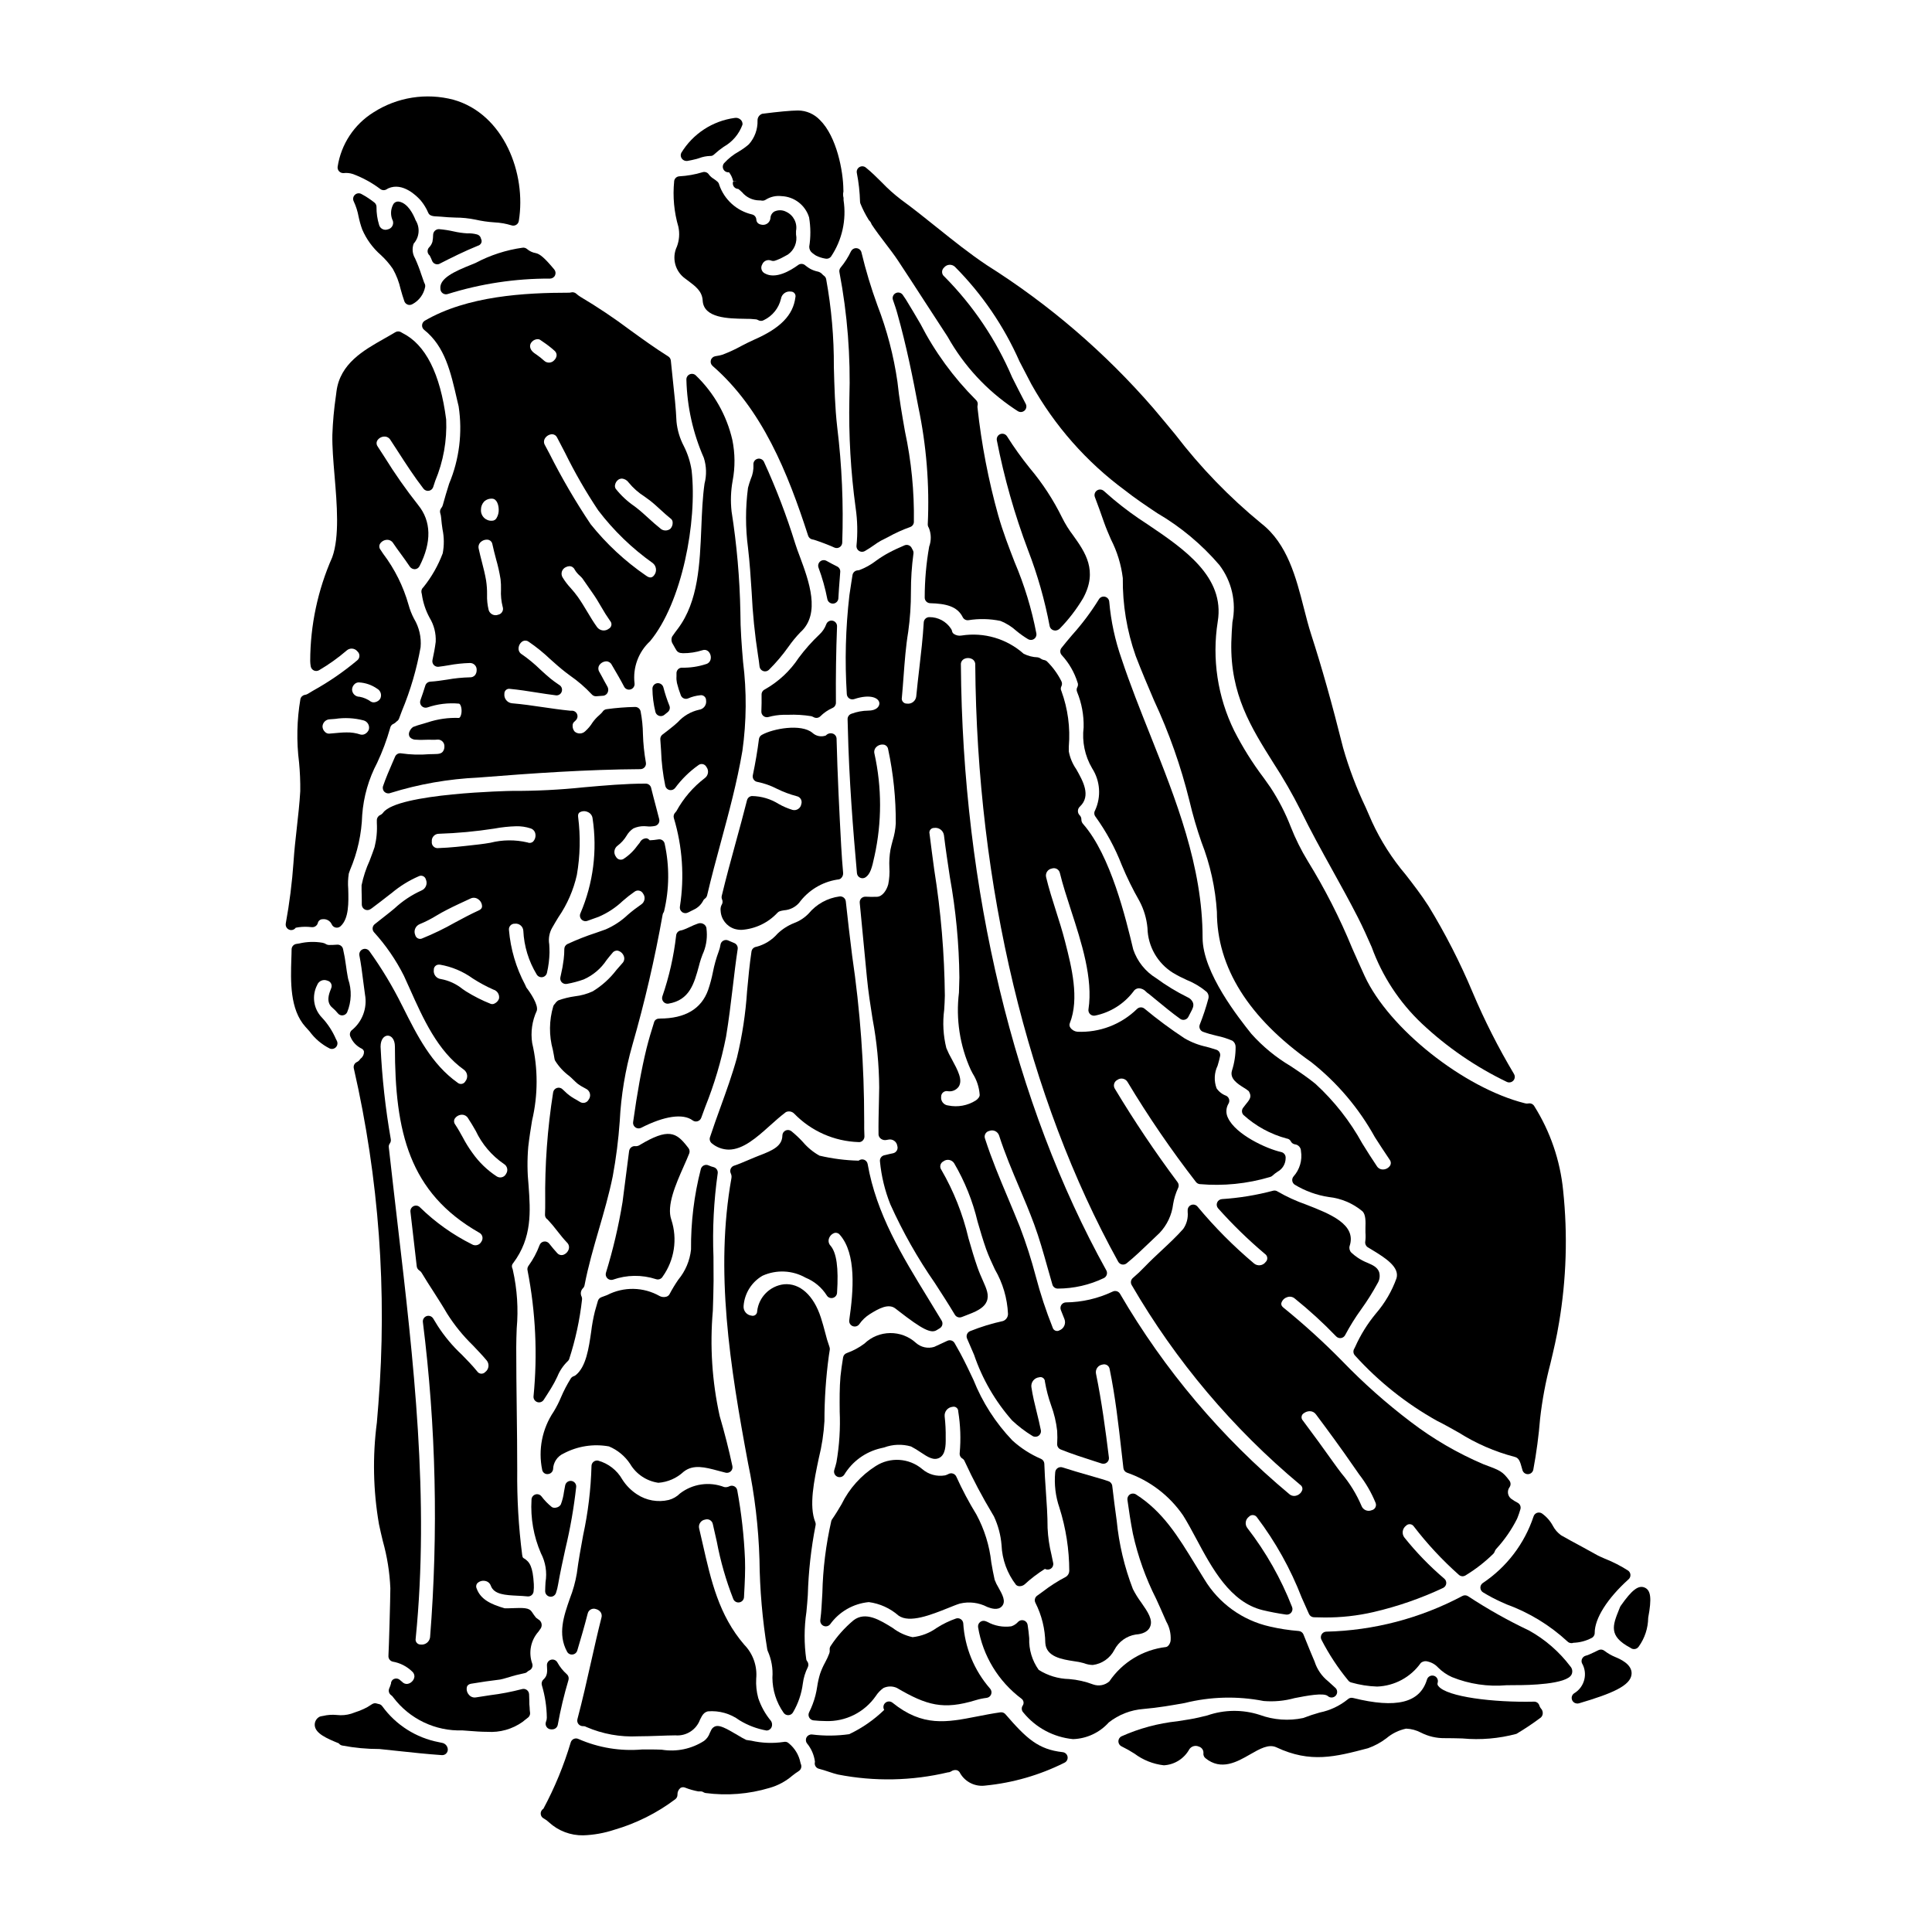
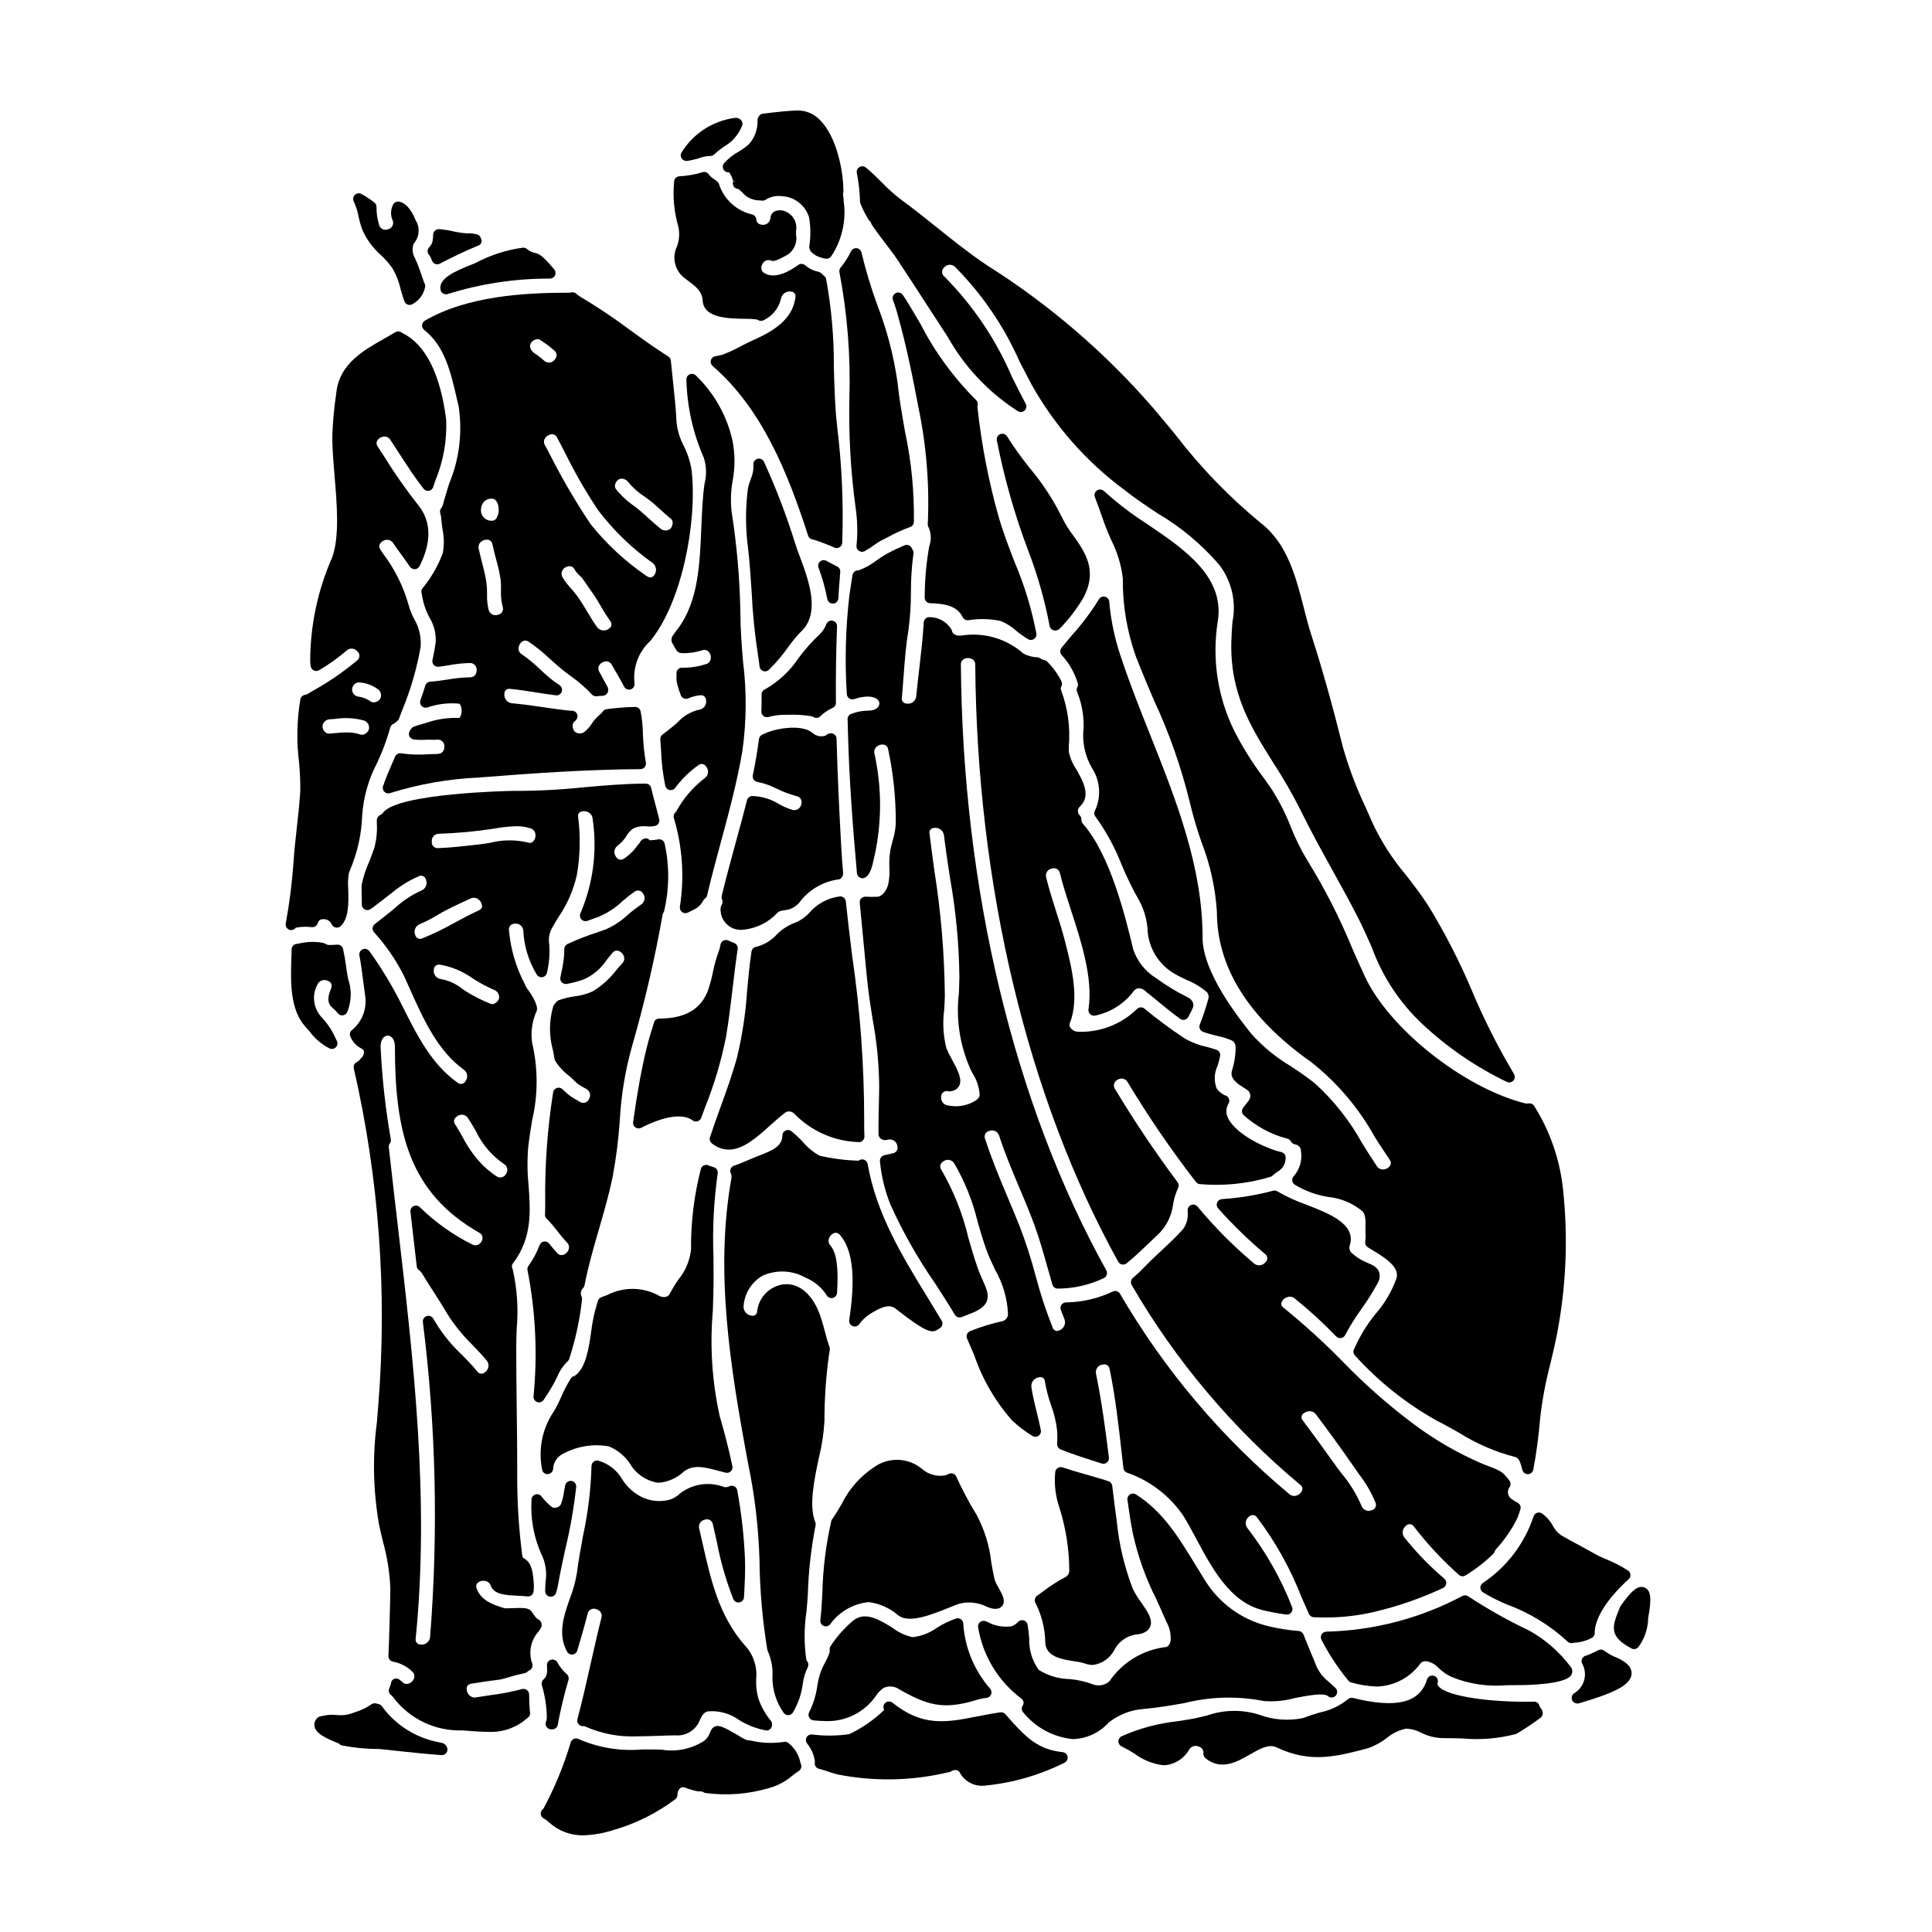
<svg xmlns="http://www.w3.org/2000/svg" fill="#000000" width="800px" height="800px" version="1.1" viewBox="144 144 512 512">
  <g>
-     <path d="m321.18 409.97c5.598-0.941 6.785-5.352 8.055-10.027l0.191-0.734c0.195-0.738 0.469-1.477 0.742-2.215v-0.004c0.891-1.926 1.277-4.047 1.125-6.16l-0.09-0.953h-0.004c-0.105-0.449-0.402-0.824-0.812-1.031-0.434-0.23-0.945-0.266-1.406-0.098-0.75 0.262-1.48 0.566-2.191 0.918-0.602 0.297-1.223 0.559-1.855 0.785-0.043 0-0.395 0.094-0.438 0.113-0.691 0.074-1.238 0.625-1.309 1.32-0.625 5.512-1.852 10.941-3.66 16.184-0.145 0.449-0.062 0.941 0.215 1.32 0.277 0.379 0.719 0.605 1.191 0.605 0.082 0 0.164-0.008 0.246-0.023z" />
    <path d="m318.73 413.96c-0.664-0.066-1.273 0.375-1.414 1.027-0.711 2.227-1.391 4.519-1.988 6.894-1.32 5.422-2.449 11.613-3.543 19.477-0.062 0.422 0.066 0.852 0.344 1.172 0.281 0.324 0.688 0.508 1.117 0.508 0.234 0 0.465-0.055 0.672-0.16 6.137-3.148 11.102-3.856 13.637-1.969 0.375 0.285 0.859 0.371 1.309 0.234 0.449-0.129 0.809-0.469 0.969-0.906l1.031-2.812v-0.004c2.43-6.039 4.289-12.297 5.551-18.684 0.73-4.394 1.266-8.859 1.781-13.18 0.395-3.356 0.789-6.715 1.301-10.055 0.098-0.691-0.293-1.355-0.945-1.602-0.395-0.148-0.816-0.336-1.211-0.512l-0.348-0.156c-0.418-0.188-0.898-0.168-1.301 0.051-0.402 0.215-0.68 0.605-0.754 1.059-0.09 0.617-0.25 1.223-0.473 1.805-0.664 1.793-1.18 3.637-1.543 5.512-0.316 1.594-0.734 3.164-1.262 4.703-1.801 5.019-6.109 7.562-12.793 7.562z" />
    <path d="m335.27 381.42c-0.07 0.301-0.047 0.617 0.07 0.902 0.238 0.5 0.188 1.09-0.137 1.539-0.223 0.473-0.305 1.004-0.227 1.52 0.113 2.207 1.586 4.113 3.691 4.785 0.605 0.176 1.234 0.262 1.867 0.254 3.625-0.25 7.023-1.867 9.5-4.531 0.352-0.395 0.84-0.504 1.742-0.652 1.539-0.105 2.969-0.812 3.988-1.969 2.41-3.289 6.016-5.5 10.039-6.156 0.289-0.008 0.574-0.07 0.84-0.184 0.543-0.359 0.848-0.992 0.789-1.641-0.195-2.363-0.395-4.676-0.508-7.039-0.492-9.055-0.984-18.777-1.23-28.617h-0.004c-0.07-0.605-0.508-1.102-1.098-1.25-0.633-0.16-1.305 0.047-1.734 0.535-1.219 0.449-2.586 0.18-3.543-0.695-2.949-2.508-10.488-1.145-13.453 0.547-0.402 0.23-0.676 0.637-0.734 1.098-0.395 3.094-0.926 6.231-1.625 9.594-0.082 0.398 0.004 0.812 0.238 1.145 0.23 0.332 0.594 0.555 0.996 0.613 1.789 0.363 3.519 0.973 5.144 1.812 1.68 0.832 3.441 1.488 5.254 1.969 0.457 0.086 0.855 0.371 1.09 0.773 0.234 0.406 0.277 0.895 0.125 1.336-0.082 0.52-0.379 0.984-0.82 1.273-0.438 0.293-0.98 0.387-1.492 0.258-1.281-0.391-2.512-0.918-3.672-1.574-2.133-1.34-4.594-2.07-7.109-2.106-0.625 0.059-1.141 0.504-1.293 1.113-0.941 3.742-1.969 7.477-2.996 11.23-1.262 4.617-2.566 9.379-3.699 14.117z" />
    <path d="m329.27 332.09c-2.184 0.484-4.16 1.637-5.652 3.301-0.34 0.309-0.66 0.598-0.961 0.848-1.008 0.84-2.047 1.641-3.086 2.426v-0.004c-0.402 0.305-0.625 0.793-0.582 1.297 0.078 0.98 0.141 1.969 0.203 2.961 0.105 3.141 0.48 6.266 1.117 9.344 0.129 0.555 0.57 0.988 1.129 1.105 0.555 0.117 1.133-0.098 1.48-0.547 1.711-2.316 3.777-4.348 6.125-6.016 0.328-0.277 0.766-0.387 1.184-0.305 0.418 0.086 0.777 0.355 0.973 0.734 0.348 0.449 0.5 1.02 0.418 1.582-0.082 0.562-0.391 1.066-0.848 1.395-3.094 2.363-5.656 5.352-7.523 8.766-0.082 0.129-0.18 0.246-0.293 0.352-0.367 0.367-0.52 0.902-0.391 1.41 2.293 7.609 2.848 15.637 1.625 23.492-0.105 0.555 0.109 1.117 0.555 1.461 0.453 0.352 1.066 0.406 1.574 0.145l1.574-0.789v0.004c1.098-0.512 1.988-1.387 2.516-2.477 0.102-0.164 0.238-0.305 0.395-0.418 0.297-0.211 0.508-0.523 0.594-0.879 1.117-4.797 2.418-9.586 3.672-14.219 2.09-7.727 4.254-15.715 5.672-24.039v0.004c1.102-7.828 1.164-15.77 0.18-23.613-0.355-4.246-0.711-8.66-0.711-13.195-0.168-8.941-0.949-17.863-2.336-26.699-0.297-2.699-0.203-5.434 0.285-8.105 0.68-3.578 0.652-7.25-0.074-10.816-1.504-6.531-4.875-12.484-9.707-17.129-0.445-0.414-1.102-0.508-1.648-0.242-0.547 0.266-0.871 0.84-0.824 1.445 0.18 7.129 1.754 14.152 4.625 20.68 0.703 2.219 0.762 4.586 0.176 6.836-0.52 3.676-0.676 7.539-0.844 11.621-0.395 9.617-0.789 19.562-6.191 26.766-0.574 0.727-1.062 1.43-1.547 2.129l0.004 0.004c-0.281 0.602-0.234 1.309 0.121 1.871 0.125 0.203 0.242 0.414 0.355 0.625 0.195 0.363 0.395 0.727 0.621 1.07v0.004c0.082 0.137 0.18 0.262 0.297 0.371 0.297 0.266 0.68 0.414 1.078 0.418 0.074 0 0.328 0.043 0.395 0.043h-0.004c1.75 0.008 3.484-0.258 5.148-0.785 0.539-0.211 1.148-0.094 1.574 0.293 0.555 0.555 0.781 1.355 0.609 2.117-0.148 0.641-0.648 1.137-1.289 1.281-2.012 0.656-4.121 0.969-6.238 0.93-0.422-0.027-0.836 0.137-1.121 0.449-0.285 0.309-0.43 0.723-0.395 1.141 0.012 0.234 0.012 0.469 0 0.703-0.043 0.594 0 1.188 0.121 1.766 0.273 1.109 0.617 2.195 1.027 3.258 0.141 0.371 0.426 0.668 0.789 0.824 0.367 0.156 0.781 0.156 1.148 0 1-0.438 2.062-0.719 3.148-0.828 0.402-0.086 0.82 0.02 1.133 0.285 0.312 0.262 0.488 0.656 0.477 1.062 0.09 0.578-0.055 1.168-0.402 1.633-0.352 0.469-0.871 0.777-1.449 0.855z" />
    <path d="m354.73 288.02c-2.285-7.379-5.047-14.602-8.266-21.625-0.305-0.656-1.039-0.996-1.734-0.801-0.695 0.195-1.148 0.871-1.062 1.59 0.059 1.297-0.184 2.594-0.715 3.781-0.254 0.719-0.512 1.473-0.723 2.309-0.695 5.277-0.695 10.621 0 15.898 0.457 3.84 0.715 7.871 0.969 11.758 0.262 5.621 0.828 11.223 1.691 16.781 0.172 0.969 0.285 1.938 0.395 2.906 0.062 0.551 0.426 1.016 0.945 1.211 0.516 0.195 1.102 0.086 1.508-0.285 1.914-1.895 3.656-3.949 5.211-6.144 0.953-1.367 2.016-2.656 3.176-3.856 5.465-4.898 2.215-13.645-0.156-20.035-0.48-1.254-0.914-2.434-1.238-3.488z" />
    <path d="m364.7 303.96h0.086c0.754-0.043 1.352-0.645 1.391-1.398 0.09-1.766 0.227-3.543 0.367-5.301l0.129-1.703v-0.004c0.047-0.602-0.281-1.172-0.824-1.434-0.949-0.461-1.895-0.977-2.836-1.496h-0.004c-0.535-0.293-1.195-0.223-1.66 0.168-0.465 0.395-0.641 1.035-0.445 1.609 1.008 2.707 1.789 5.492 2.34 8.328 0.125 0.711 0.738 1.227 1.457 1.23z" />
    <path d="m346.7 326.7c-0.539 0.242-0.887 0.781-0.875 1.375 0.031 1.5 0 2.965-0.055 4.465-0.02 0.465 0.184 0.914 0.547 1.207 0.363 0.293 0.844 0.395 1.293 0.277 1.316-0.367 2.672-0.57 4.035-0.598h1.207c2.059-0.082 4.117 0.043 6.148 0.371 0.227 0.066 0.445 0.16 0.652 0.277 0.215 0.121 0.457 0.184 0.707 0.18 0.371 0 0.73-0.141 1.004-0.391 0.941-0.949 2.055-1.715 3.277-2.254 0.543-0.238 0.891-0.777 0.887-1.367-0.059-7.016 0.039-13.629 0.297-20.227l-0.004-0.004c0.039-0.727-0.465-1.375-1.184-1.516-0.715-0.145-1.43 0.262-1.672 0.949-0.371 1.016-0.977 1.926-1.766 2.66-2.012 1.906-3.856 3.981-5.512 6.199-2.285 3.477-5.363 6.352-8.988 8.395z" />
    <path d="m338.71 175.25c-5.879 0.793-11.086 4.199-14.168 9.27-0.246 0.508-0.172 1.113 0.184 1.555 0.297 0.375 0.758 0.594 1.238 0.586 0.098 0 0.195-0.012 0.293-0.027 0.754-0.141 1.535-0.297 2.328-0.508l0.719-0.219v-0.004c0.91-0.344 1.867-0.535 2.84-0.57 0.406 0.039 0.805-0.105 1.09-0.395 0.797-0.73 1.645-1.406 2.531-2.023 2.328-1.297 4.106-3.394 5.008-5.902 0.051-0.504-0.152-1-0.539-1.328-0.414-0.371-0.977-0.531-1.523-0.434z" />
    <path d="m322.66 192.05c-0.406 4.062-0.023 8.164 1.125 12.078 0.367 1.742 0.23 3.551-0.395 5.215-1.422 2.981-0.5 6.559 2.191 8.48l0.633 0.473c2.152 1.605 3.852 2.871 4.004 5.348 0.246 4.68 6.809 4.777 11.148 4.84l-0.004 0.004c1.012-0.016 2.019 0.031 3.023 0.148 0.18 0.031 0.355 0.094 0.512 0.188 0.473 0.293 1.07 0.293 1.543 0 2.281-1.098 3.945-3.168 4.523-5.633 0.199-1.258 1.379-2.117 2.641-1.918 0.383-0.004 0.742 0.172 0.973 0.477 0.234 0.301 0.309 0.695 0.207 1.066-0.598 4.688-3.938 8.141-10.891 11.188-1.18 0.52-2.363 1.121-3.512 1.723-1.594 0.879-3.25 1.641-4.953 2.281-0.613 0.176-1.238 0.309-1.871 0.395-0.562 0.098-1.02 0.508-1.172 1.059-0.152 0.547 0.023 1.137 0.457 1.512 13.148 11.414 19.945 28.34 25.32 44.988 0.168 0.52 0.609 0.906 1.148 1l0.371 0.074c1.855 0.598 3.676 1.289 5.457 2.082 0.445 0.199 0.957 0.16 1.367-0.102 0.414-0.254 0.672-0.695 0.695-1.184 0.359-10.238-0.086-20.488-1.332-30.656-0.602-5.231-0.742-10.68-0.887-15.949 0.043-7.801-0.641-15.594-2.043-23.27-0.074-0.355-0.281-0.668-0.574-0.879-0.211-0.148-0.398-0.324-0.562-0.52-0.285-0.277-0.641-0.477-1.023-0.574-0.719-0.145-1.414-0.395-2.059-0.742-0.367-0.211-0.715-0.449-1.047-0.707l-0.395-0.312c-0.52-0.379-1.223-0.379-1.738 0-2.086 1.531-6.031 3.848-8.863 2.227h-0.004c-0.414-0.211-0.723-0.586-0.852-1.031-0.129-0.449-0.07-0.93 0.168-1.328 0.176-0.453 0.523-0.816 0.965-1.012 0.445-0.195 0.945-0.203 1.398-0.027 0.293 0.117 0.621 0.141 0.93 0.066 0.117-0.031 0.23-0.07 0.582-0.199 0.352-0.129 0.82-0.348 1.266-0.555 0.547-0.277 1.094-0.578 1.652-0.891h0.004c1.727-1.195 2.578-3.301 2.172-5.359 0-0.305-0.02-0.602 0-0.914v0.004c0.398-2.082-0.664-4.164-2.582-5.062-0.98-0.523-2.148-0.555-3.156-0.086-0.609 0.355-1 0.996-1.039 1.703-0.07 1.07-0.988 1.887-2.062 1.832-0.309-0.047-1.613-0.102-1.68-1.406v0.004c-0.035-0.672-0.52-1.234-1.18-1.367-4.047-0.953-7.316-3.918-8.66-7.852-0.059-0.301-0.211-0.574-0.43-0.789-0.32-0.285-0.66-0.547-1.02-0.785-0.48-0.285-0.902-0.652-1.246-1.09-0.344-0.594-1.051-0.867-1.703-0.668-1.996 0.609-4.055 0.973-6.137 1.086-0.738 0.027-1.34 0.594-1.406 1.328z" />
-     <path d="m310.72 449.03c-0.582 4.66-1.18 9.258-1.754 13.621h-0.004c-1.035 6.312-2.5 12.543-4.383 18.656-0.129 0.445-0.039 0.926 0.238 1.293 0.281 0.371 0.715 0.59 1.18 0.594 0.133-0.004 0.262-0.02 0.391-0.051 3.699-1.312 7.727-1.367 11.457-0.152 0.688 0.234 1.445-0.066 1.789-0.707 3.102-4.363 3.945-9.941 2.281-15.027-1.34-3.742 1.207-9.488 3.25-14.105 0.543-1.219 1.059-2.387 1.48-3.457h0.004c0.191-0.484 0.113-1.039-0.207-1.449l-0.273-0.348c-2.957-3.824-5.035-5.031-12.676-0.434h0.004c-0.328 0.211-0.715 0.309-1.105 0.281-0.391-0.051-0.785 0.055-1.098 0.297-0.312 0.238-0.516 0.594-0.566 0.988z" />
    <path d="m321.78 239.57c-0.043-0.457-0.297-0.867-0.684-1.113-3.445-2.156-6.816-4.598-10.082-6.957v-0.004c-4.231-3.176-8.629-6.121-13.176-8.824-0.406-0.246-0.785-0.531-1.137-0.852-0.312-0.273-0.723-0.402-1.137-0.359-0.047 0-0.586 0.098-0.629 0.105-11.93 0-27.066 0.848-38.352 7.418v0.004c-0.422 0.242-0.691 0.68-0.727 1.164-0.039 0.488 0.168 0.961 0.551 1.262 5.492 4.398 7.008 11.02 8.754 18.668l0.395 1.66-0.004 0.004c1.043 6.91 0.172 13.977-2.523 20.426-0.586 1.895-1.18 3.785-1.688 5.699-0.07 0.281-0.207 0.539-0.395 0.762-0.316 0.383-0.422 0.902-0.273 1.379 0.121 0.371 0.199 0.75 0.227 1.141 0.082 1.098 0.227 2.121 0.371 3.121 0.438 2.094 0.457 4.258 0.055 6.359-1.219 3.246-2.945 6.277-5.117 8.98-0.402 0.332-0.602 0.848-0.527 1.363 0.027 0.164 0.062 0.324 0.109 0.484 0.305 2.191 1 4.309 2.055 6.25 1.172 1.918 1.734 4.148 1.621 6.391-0.203 1.652-0.52 3.25-0.859 4.82v0.004c-0.102 0.465 0.031 0.953 0.355 1.305 0.32 0.352 0.797 0.527 1.27 0.469 0.887-0.105 1.77-0.246 2.652-0.395 1.867-0.348 3.758-0.547 5.652-0.602 0.496-0.008 0.973 0.191 1.312 0.555 0.34 0.359 0.508 0.848 0.469 1.344 0.012 0.492-0.152 0.973-0.457 1.355-0.34 0.371-0.824 0.57-1.324 0.543-2.027 0.047-4.051 0.25-6.051 0.609-1.473 0.223-2.949 0.453-4.449 0.539h0.004c-0.613 0.035-1.145 0.445-1.328 1.035-0.402 1.312-0.84 2.613-1.305 3.906l0.004-0.004c-0.191 0.535-0.059 1.129 0.336 1.531 0.398 0.402 0.988 0.543 1.523 0.363 2.676-0.918 5.516-1.262 8.332-1.008 0.332 0 0.719 0.828 0.719 1.898 0 1.07-0.395 1.898-0.719 1.898v-0.004c-2.809-0.105-5.613 0.293-8.285 1.184-0.363 0.129-0.82 0.254-1.316 0.395l0.004-0.004c-0.867 0.227-1.723 0.504-2.559 0.828-0.473 0.355-0.828 0.844-1.012 1.406-0.148 0.449-0.07 0.941 0.207 1.32 0.445 0.449 1.062 0.68 1.691 0.641 1.098 0.086 2.152 0.02 3.211 0 0.816 0 1.523 0.066 2.453-0.031v-0.004c0.488-0.012 0.961 0.184 1.297 0.539 0.34 0.355 0.512 0.836 0.477 1.324 0.016 0.496-0.148 0.984-0.457 1.375-0.641 0.754-1.898 0.559-3.543 0.633-2.477 0.211-4.965 0.137-7.426-0.219-0.684-0.137-1.371 0.227-1.645 0.867l-0.715 1.652c-0.863 1.992-1.754 4.055-2.465 6.137-0.191 0.547-0.047 1.152 0.371 1.551 0.418 0.395 1.027 0.512 1.562 0.297 7.559-2.356 15.391-3.727 23.297-4.086l0.832-0.066c13.504-1.074 27.945-2.082 42.141-2.168 0.434-0.004 0.844-0.195 1.121-0.523 0.281-0.332 0.398-0.77 0.324-1.199-0.445-2.504-0.711-5.035-0.785-7.578-0.027-2.016-0.234-4.023-0.613-6.004-0.141-0.688-0.746-1.184-1.449-1.18-2.531 0.047-5.059 0.246-7.57 0.594-0.457 0.055-0.863 0.324-1.094 0.723-0.078 0.117-0.172 0.223-0.273 0.316l-0.613 0.586h-0.004c-0.656 0.562-1.242 1.203-1.742 1.91-0.52 0.848-1.164 1.617-1.906 2.281-0.762 0.773-1.984 0.828-2.816 0.133-0.398-0.453-0.598-1.047-0.555-1.652 0-0.348 0.141-0.684 0.395-0.93 0.168-0.129 0.32-0.277 0.457-0.438 0.43-0.422 0.559-1.059 0.332-1.613-0.227-0.555-0.766-0.914-1.367-0.914-0.156 0.012-0.312 0.012-0.469 0-2.5-0.25-4.883-0.598-7.266-0.945-2.684-0.395-5.348-0.789-8.152-1.023-0.609-0.062-1.164-0.367-1.543-0.848-0.379-0.477-0.547-1.086-0.469-1.691-0.016-0.387 0.148-0.758 0.441-1.004 0.297-0.25 0.688-0.348 1.066-0.27 2.336 0.219 4.644 0.582 6.949 0.949 1.715 0.27 3.434 0.539 5.152 0.75v0.004c0.684 0.102 1.344-0.293 1.574-0.941 0.238-0.637 0.02-1.352-0.539-1.738l-0.371-0.25c-0.691-0.48-1.395-0.961-2.039-1.5-0.914-0.738-1.812-1.574-2.707-2.394-1.512-1.477-3.144-2.828-4.879-4.031-0.586-0.328-0.934-0.965-0.887-1.633 0.039-0.773 0.465-1.477 1.133-1.867 0.516-0.25 1.129-0.184 1.574 0.172 2.004 1.371 3.891 2.898 5.648 4.57 1.32 1.18 2.637 2.363 4.023 3.434l1.289 0.973h0.004c2.074 1.438 3.992 3.098 5.715 4.945 0.293 0.34 0.73 0.531 1.18 0.512 0.629-0.027 1.227-0.082 1.969-0.148 0.508-0.102 0.926-0.453 1.113-0.938 0.203-0.508 0.148-1.086-0.145-1.551l-0.789-1.418c-0.426-0.789-0.832-1.574-1.301-2.391l0.004 0.004c-0.344-0.512-0.371-1.168-0.074-1.707 0.41-0.664 1.125-1.078 1.906-1.109 0.609 0.004 1.164 0.355 1.43 0.902l0.348 0.594c0.996 1.695 2.019 3.438 2.934 5.199h-0.004c0.324 0.648 1.07 0.961 1.758 0.734 0.684-0.215 1.113-0.895 1.016-1.605-0.496-4.16 1.031-8.309 4.109-11.152 8.469-10.215 12.543-31.648 11.02-45.266-0.344-2.25-1.043-4.43-2.07-6.461-1.055-2.008-1.715-4.199-1.938-6.457-0.16-3.629-0.562-7.289-0.949-10.832-0.188-1.781-0.379-3.562-0.551-5.348zm-49.594 37.465c0.57-0.605 1.375-0.926 2.199-0.879 1.309 0 1.777 1.746 1.777 2.922h0.004c0.023 0.777-0.176 1.543-0.574 2.215-0.238 0.441-0.703 0.715-1.207 0.707-0.789 0.051-1.562-0.242-2.121-0.801-0.559-0.559-0.852-1.332-0.801-2.121-0.008-0.75 0.254-1.477 0.738-2.043zm3.867 29.863 0.004-0.004c-0.496 0.203-1.055 0.191-1.543-0.039-0.484-0.23-0.852-0.652-1.008-1.164-0.336-1.359-0.48-2.758-0.43-4.156 0.016-1.246-0.07-2.488-0.258-3.719-0.281-1.648-0.691-3.273-1.113-4.902-0.297-1.148-0.59-2.297-0.84-3.465h0.004c-0.18-0.668 0.035-1.375 0.555-1.828 0.434-0.387 0.992-0.602 1.574-0.609 0.188 0 0.379 0.027 0.559 0.082 0.516 0.18 0.879 0.641 0.941 1.18 0.27 1.273 0.605 2.547 0.941 3.816l-0.004 0.004c0.52 1.781 0.926 3.59 1.219 5.422 0.102 0.906 0.137 1.816 0.113 2.727-0.082 1.527 0.066 3.062 0.441 4.547 0.16 0.43 0.125 0.906-0.094 1.312-0.219 0.402-0.598 0.691-1.043 0.793zm9.473-69.371c-0.277-0.203-1.613-1.297-0.789-2.672l0.008-0.004c0.316-0.48 0.812-0.816 1.379-0.93 0.117-0.023 0.238-0.035 0.359-0.035 0.262-0.008 0.52 0.07 0.734 0.227l0.648 0.457 0.004-0.004c1.074 0.715 2.098 1.504 3.059 2.363 0.371 0.301 0.586 0.758 0.582 1.234-0.043 0.465-0.246 0.902-0.578 1.234-0.324 0.41-0.812 0.664-1.336 0.695-0.523 0.035-1.039-0.152-1.418-0.52-0.594-0.543-1.227-1.047-1.887-1.508zm19.812 73.09h0.004c-0.461 0.359-1.047 0.523-1.629 0.449-0.578-0.074-1.105-0.379-1.465-0.844-0.938-1.289-1.754-2.66-2.578-4.035s-1.598-2.66-2.477-3.91h0.004c-0.598-0.836-1.246-1.641-1.934-2.406-0.84-0.891-1.582-1.867-2.211-2.918-0.258-0.465-0.305-1.016-0.137-1.52 0.172-0.5 0.543-0.91 1.027-1.125 0.305-0.164 0.637-0.254 0.98-0.262 0.598 0.008 1.137 0.367 1.375 0.914 0.363 0.609 0.82 1.156 1.359 1.621 0.246 0.219 0.477 0.457 0.688 0.711l2.824 4.062c0.762 1.078 1.43 2.219 2.098 3.363v-0.004c0.742 1.32 1.551 2.598 2.422 3.836 0.277 0.301 0.398 0.707 0.336 1.113-0.066 0.402-0.312 0.754-0.668 0.953zm12.008-14.16c-0.555 0.723-1.211 0.789-2.18 0.062h-0.004c-5.516-3.789-10.445-8.367-14.629-13.594-4.023-6.008-7.676-12.262-10.926-18.719l-1.18-2.215v-0.004c-0.352-0.555-0.352-1.262 0-1.82 0.41-0.648 1.109-1.055 1.875-1.09h0.051c0.57 0.027 1.07 0.375 1.297 0.898 0.691 1.316 1.379 2.641 2.07 3.973v-0.004c2.598 5.293 5.543 10.41 8.816 15.312 4.082 5.359 8.957 10.07 14.453 13.969 0.477 0.379 0.781 0.938 0.848 1.543 0.066 0.605-0.109 1.215-0.492 1.688zm4.363-12.367c-0.828 0.707-2.059 0.652-2.816-0.129-1.039-0.816-2.016-1.707-2.996-2.598s-2.062-1.887-3.176-2.754l-0.633-0.484h-0.004c-1.855-1.277-3.516-2.824-4.914-4.59-0.199-0.32-0.262-0.707-0.168-1.07 0.109-0.566 0.445-1.066 0.926-1.383 0.27-0.164 0.578-0.25 0.891-0.254 0.719 0.07 1.367 0.457 1.781 1.051 1.184 1.445 2.594 2.695 4.176 3.699 0.504 0.355 0.996 0.703 1.453 1.059 0.98 0.762 1.895 1.602 2.809 2.441 0.918 0.84 1.836 1.676 2.824 2.461v-0.004c0.254 0.238 0.398 0.57 0.395 0.918 0.039 0.598-0.164 1.188-0.562 1.637z" />
    <path d="m367.5 194.26c-0.027-4.801-1.734-14.055-6.219-18.465v0.004c-1.508-1.59-3.59-2.5-5.781-2.519h-0.086c-1.934 0.027-5.09 0.32-9.379 0.867v-0.004c-0.773 0.238-1.297 0.961-1.281 1.773 0.074 2.328-0.75 4.598-2.305 6.332-0.82 0.711-1.703 1.344-2.641 1.895-1.473 0.82-2.801 1.875-3.938 3.125-0.508 0.633-0.41 1.562 0.223 2.074 0.312 0.246 0.711 0.359 1.105 0.316 0.516 0.672 0.883 1.441 1.074 2.266h0.867l0.02 0.027-0.828 0.035c-0.277 0.621-0.098 1.355 0.441 1.773 0.25 0.195 0.555 0.301 0.871 0.312 0.125 0.082 0.242 0.172 0.355 0.273 0.203 0.172 0.422 0.375 0.641 0.586h0.004c1.133 1.371 2.812 2.168 4.594 2.18 0.195-0.016 0.391 0 0.582 0.047 0.379 0.07 0.773-0.012 1.098-0.227 1.242-0.789 2.719-1.125 4.18-0.953 3.387 0.129 6.32 2.383 7.316 5.625 0.438 2.57 0.453 5.195 0.043 7.773-0.008 0.664 0.305 1.297 0.844 1.691 0.305 0.242 0.625 0.469 0.957 0.676 0.77 0.383 1.59 0.648 2.438 0.789 0.117 0.023 0.23 0.035 0.348 0.039 0.461 0.008 0.898-0.203 1.18-0.562 2.945-4.394 4.133-9.73 3.328-14.957v-0.523c-0.012-0.184-0.043-0.367-0.102-0.539-0.051-0.438-0.027-0.883 0.07-1.312z" />
    <path d="m302.44 488.78c-0.266 0.918-0.535 1.836-0.789 2.754v0.004c-0.438 1.773-0.766 3.574-0.984 5.387-0.629 4.328-1.336 9.25-4.059 11.469-0.164 0.145-0.359 0.25-0.57 0.316-0.305 0.102-0.57 0.301-0.754 0.566-1.008 1.617-1.891 3.309-2.633 5.062-0.539 1.289-1.176 2.535-1.902 3.731-3.07 4.535-4.176 10.117-3.062 15.477 0.141 0.707 0.801 1.188 1.516 1.098 0.703-0.043 1.277-0.574 1.371-1.27 0.039-1.812 1.121-3.441 2.777-4.18 3.688-1.961 7.926-2.621 12.031-1.879 2.293 0.957 4.25 2.574 5.613 4.648 1.609 2.711 4.359 4.547 7.481 4.992 2.496-0.184 4.859-1.215 6.691-2.926 2.57-2.043 5.738-1.18 9.113-0.277 0.688 0.184 1.371 0.371 2.043 0.531l-0.004 0.004c0.496 0.105 1.012-0.039 1.375-0.395 0.355-0.359 0.504-0.875 0.395-1.367-0.922-4.328-2.055-8.789-3.371-13.277-2.016-9.148-2.625-18.547-1.809-27.883 0.086-2.695 0.176-5.336 0.195-7.871 0-2.117 0-4.266-0.027-6.426-0.293-7.379 0.082-14.766 1.117-22.074 0.129-0.75-0.332-1.48-1.066-1.684-0.453-0.109-0.891-0.262-1.312-0.453-0.402-0.199-0.875-0.203-1.281-0.016-0.41 0.191-0.707 0.555-0.812 0.992-1.785 6.953-2.656 14.109-2.594 21.289-0.309 2.945-1.484 5.731-3.375 8.008-0.84 1.219-1.609 2.488-2.301 3.801-0.176 0.34-0.484 0.598-0.852 0.703-0.59 0.18-1.223 0.121-1.773-0.156-4.297-2.449-9.547-2.547-13.934-0.27l-1.547 0.578v0.004c-0.445 0.164-0.781 0.535-0.906 0.988z" />
    <path d="m300.66 584.33c-1.129 5.027-2.297 10.234-3.637 15.266-0.121 0.457-0.016 0.941 0.281 1.312 0.305 0.359 0.758 0.559 1.23 0.543 0.305-0.012 0.602 0.062 0.859 0.223 4.305 1.859 8.984 2.703 13.668 2.465 1.902 0 3.793-0.07 5.617-0.133 1.473-0.055 2.902-0.105 4.246-0.117v-0.004c2.891 0.266 5.598-1.445 6.594-4.172 0.617-1.23 0.992-1.891 2.07-2.188 2.988-0.25 5.965 0.586 8.379 2.363 2.195 1.344 4.625 2.266 7.156 2.715 0.578 0.008 1.105-0.332 1.336-0.863 0.258-0.562 0.188-1.223-0.18-1.723-1.48-1.785-2.613-3.832-3.344-6.031-0.449-1.664-0.633-3.394-0.535-5.117 0.32-3.324-0.84-6.625-3.176-9.012-6.719-7.816-8.793-16.977-10.992-26.672-0.312-1.367-0.621-2.754-0.949-4.117-0.133-0.523-0.035-1.078 0.266-1.527 0.301-0.449 0.773-0.754 1.309-0.832 0.434-0.148 0.914-0.098 1.309 0.137 0.395 0.238 0.668 0.633 0.746 1.086 0.371 1.551 0.707 3.086 1.043 4.602 0.977 5.203 2.441 10.305 4.375 15.23 0.262 0.641 0.938 1.008 1.617 0.879 0.68-0.121 1.184-0.691 1.219-1.379l0.047-0.93c0.16-2.961 0.324-6.023 0.215-9.117v0.004c-0.258-6.133-0.941-12.242-2.051-18.277-0.082-0.457-0.371-0.848-0.785-1.059-0.418-0.211-0.906-0.211-1.324 0-0.414 0.219-0.895 0.289-1.355 0.195-3.934-1.512-8.367-0.867-11.703 1.699-0.824 0.832-1.859 1.426-2.992 1.727-2.887 0.684-5.926 0.145-8.402-1.488-1.566-1.02-2.894-2.359-3.898-3.938-1.395-2.457-3.707-4.258-6.434-5.008-0.43-0.074-0.871 0.043-1.207 0.324-0.336 0.277-0.527 0.691-0.527 1.129-0.168 6.176-0.91 12.316-2.219 18.355-0.602 3.277-1.227 6.668-1.672 10.125v-0.004c-0.383 2.25-0.996 4.457-1.828 6.582-1.621 4.641-3.297 9.445-0.762 14.109 0.273 0.539 0.855 0.844 1.453 0.766 0.59-0.062 1.086-0.473 1.258-1.043 0.973-3.25 1.922-6.5 2.754-9.777h0.004c0.094-0.469 0.387-0.871 0.805-1.105 0.414-0.238 0.914-0.281 1.363-0.121 0.5 0.121 0.945 0.41 1.258 0.82 0.293 0.434 0.375 0.98 0.219 1.48-0.969 3.82-1.844 7.703-2.723 11.617z" />
-     <path d="m319.81 326.18c-0.184-0.723-0.867-1.203-1.609-1.129-0.742 0.086-1.301 0.719-1.301 1.465 0.023 2.062 0.289 4.117 0.785 6.117 0.156 0.668 0.754 1.141 1.438 1.141 0.336 0 0.66-0.113 0.922-0.32l0.914-0.734v-0.004c0.5-0.402 0.684-1.082 0.449-1.684-0.637-1.578-1.172-3.199-1.598-4.852z" />
    <path d="m409.55 569.64c1.09-1.277 0.105-3.039-0.938-4.902-0.406-0.656-0.75-1.352-1.02-2.078-0.348-1.508-0.621-3.062-0.895-4.629l0.004 0.004c-0.484-4.438-1.82-8.734-3.938-12.66-1.988-3.246-3.773-6.609-5.34-10.074-0.172-0.371-0.488-0.656-0.879-0.785-0.387-0.129-0.809-0.094-1.168 0.098-0.293 0.164-0.602 0.289-0.922 0.375-2.184 0.387-4.422-0.238-6.09-1.695-3.488-2.918-8.469-3.231-12.297-0.77-3.894 2.473-7.027 5.973-9.051 10.121-0.789 1.324-1.574 2.664-2.5 3.981v-0.004c-0.102 0.145-0.176 0.309-0.219 0.477-1.426 6.262-2.219 12.648-2.363 19.066l-0.23 3.879c-0.055 1.023-0.168 2.133-0.316 3.297-0.078 0.648 0.273 1.27 0.871 1.535 0.184 0.082 0.387 0.125 0.594 0.125 0.434 0 0.844-0.191 1.125-0.523 2.41-3.359 6.152-5.512 10.27-5.902 2.918 0.387 5.656 1.629 7.871 3.574 2.922 2.09 8.637-0.199 13.23-2.043 1.219-0.492 2.281-0.922 3.043-1.145 2.445-0.586 5.019-0.262 7.25 0.902 0.867 0.328 2.82 1.051 3.906-0.223z" />
-     <path d="m421.62 548.98c0-3.297-0.234-6.719-0.469-10.023-0.164-2.363-0.328-4.723-0.395-7.043h0.004c-0.02-0.559-0.355-1.059-0.867-1.293-2.789-1.195-5.359-2.848-7.606-4.891-4.441-4.644-7.949-10.102-10.324-16.074-1.078-2.285-2.18-4.617-3.449-6.981l-0.18-0.328c-0.445-0.812-0.895-1.621-1.367-2.434l0.004 0.004c-0.383-0.656-1.203-0.918-1.895-0.598l-3.492 1.617c-1.668 0.516-3.484 0.129-4.801-1.016-3.894-3.586-9.91-3.512-13.719 0.164-1.406 1.051-2.961 1.883-4.613 2.477-0.539 0.168-0.938 0.625-1.023 1.18-0.301 1.824-0.539 3.543-0.691 5.016-0.266 3.031-0.234 6.184-0.207 9.234h-0.004c0.203 4.519-0.082 9.047-0.852 13.504-0.105 0.527-0.336 1.266-0.578 2.066-0.215 0.695 0.109 1.441 0.766 1.762 0.656 0.312 1.441 0.105 1.859-0.488 2.148-3.551 5.633-6.082 9.672-7.027l0.918-0.211c2.285-0.852 4.785-0.941 7.125-0.262 0.898 0.473 1.77 1 2.602 1.574 1.82 1.211 3.394 2.25 4.934 1.418 1.539-0.836 1.691-3.059 1.648-5.277 0.031-1.898-0.062-3.793-0.277-5.676-0.129-1.281 0.801-2.418 2.082-2.547 0.371-0.098 0.766-0.016 1.062 0.227 0.301 0.238 0.469 0.605 0.453 0.988 0.59 3.644 0.723 7.348 0.391 11.02-0.082 0.605 0.211 1.195 0.742 1.492 0.266 0.168 0.465 0.418 0.574 0.715 2.207 4.785 4.672 9.449 7.387 13.969l0.371 0.633c1.117 2.391 1.801 4.961 2.012 7.59 0.156 3.824 1.496 7.504 3.832 10.535 0.262 0.246 0.609 0.379 0.969 0.363 0.469 0 0.922-0.16 1.285-0.453 1.676-1.543 3.488-2.93 5.418-4.137 0.504 0.289 1.129 0.254 1.598-0.086 0.473-0.336 0.699-0.922 0.582-1.488-0.137-0.703-0.293-1.438-0.453-2.18-0.57-2.305-0.914-4.664-1.027-7.035z" />
    <path d="m420.33 565.81-1.477 1.066c-0.602 0.426-0.797 1.234-0.453 1.887 1.668 3.297 2.566 6.934 2.617 10.629 0.215 3.711 4.5 4.367 7.625 4.848 0.879 0.105 1.75 0.277 2.602 0.523 0.754 0.297 1.555 0.457 2.363 0.473 2.445-0.309 4.578-1.801 5.711-3.992 1.129-2.176 3.227-3.688 5.648-4.074 0.73-0.059 2.977-0.238 3.781-1.969 0.902-1.91-0.582-4.039-2.297-6.508-0.844-1.129-1.586-2.328-2.223-3.586-2.242-5.812-3.688-11.902-4.289-18.105-0.434-3.07-0.82-6.133-1.18-9.23-0.066-0.578-0.469-1.062-1.02-1.238l-0.672-0.223c-0.434-0.145-0.855-0.293-1.262-0.395l-3.273-0.949c-2.273-0.652-4.617-1.328-6.949-2.09h-0.008c-0.441-0.145-0.926-0.074-1.305 0.191-0.383 0.266-0.613 0.695-0.633 1.156-0.293 3.156 0.09 6.34 1.125 9.336 1.715 5.418 2.594 11.07 2.606 16.758-0.02 0.617-0.336 1.191-0.852 1.531-2.176 1.137-4.246 2.461-6.188 3.961z" />
    <path d="m550.59 437.12c-0.316-0.531-0.934-0.809-1.543-0.695-0.297 0.062-0.602 0.051-0.895-0.035-16.23-4.062-36.094-19.828-42.508-33.746-1.148-2.492-2.238-4.953-3.316-7.387v-0.004c-3.289-8.008-7.231-15.73-11.777-23.098-1.746-2.871-3.246-5.883-4.477-9.012-1.418-3.664-3.227-7.172-5.383-10.457l-1.789-2.535h-0.004c-2.969-3.926-5.59-8.109-7.824-12.5-4.402-8.957-5.926-19.055-4.363-28.91 1.969-11.91-9.012-19.32-18.711-25.863-3.066-1.965-6.004-4.113-8.797-6.445l-0.914-0.789c-0.598-0.527-1.18-1.051-1.805-1.574l-0.004 0.004c-0.516-0.434-1.258-0.461-1.805-0.07-0.547 0.391-0.762 1.102-0.52 1.73 0.758 1.969 1.547 4.199 2.481 6.852 0.473 1.348 1.105 2.816 1.77 4.352v0.004c1.648 3.207 2.715 6.684 3.148 10.266-0.078 7.023 1.078 14.004 3.418 20.629 1.555 4.062 3.223 7.953 4.867 11.809v-0.004c3.981 8.547 7.121 17.457 9.379 26.609 0.871 3.691 1.934 7.336 3.18 10.914 2.312 5.918 3.695 12.16 4.094 18.5 0 14.719 8.41 28.113 25.004 39.816h0.004c6.887 5.445 12.617 12.207 16.859 19.891 1.27 1.969 2.551 3.965 3.894 5.93v0.004c0.344 0.41 0.426 0.98 0.207 1.469-0.379 0.668-1.07 1.102-1.836 1.145-0.699 0.059-1.375-0.277-1.746-0.875-1.336-1.969-2.594-3.977-3.856-6.012v0.004c-3.25-5.91-7.445-11.246-12.414-15.805-2.074-1.703-4.356-3.219-6.566-4.691-3.898-2.309-7.422-5.203-10.438-8.586-3.184-4.004-12.906-16.164-12.906-25.438 0-18.926-7.086-36.645-13.898-53.781-2.629-6.598-5.348-13.422-7.566-20.113-1.723-4.894-2.824-9.984-3.273-15.152-0.047-0.648-0.512-1.188-1.145-1.332-0.633-0.145-1.285 0.137-1.609 0.699-2.062 3.34-4.422 6.488-7.047 9.41-1.027 1.215-2.008 2.363-2.863 3.465l0.004-0.004c-0.461 0.586-0.414 1.422 0.109 1.949 1.887 2.062 3.301 4.512 4.141 7.176 0.172 0.387 0.164 0.832-0.02 1.211-0.234 0.391-0.273 0.867-0.105 1.289 1.23 2.992 1.824 6.211 1.746 9.445-0.461 3.758 0.328 7.566 2.25 10.828 2.152 3.34 2.449 7.547 0.789 11.156-0.32 0.527-0.273 1.195 0.113 1.676 2.848 3.953 5.184 8.25 6.945 12.793 1.363 3.281 2.93 6.473 4.695 9.559 1.18 2.219 1.902 4.652 2.129 7.152 0.105 4.852 2.656 9.32 6.777 11.883 1.195 0.711 2.434 1.348 3.707 1.914 1.887 0.754 3.637 1.809 5.191 3.117 0.469 0.488 0.641 1.188 0.453 1.836-0.621 2.316-1.379 4.594-2.262 6.824-0.148 0.367-0.141 0.777 0.02 1.137 0.156 0.363 0.457 0.645 0.824 0.785 1.203 0.434 2.43 0.789 3.676 1.066 1.418 0.293 2.801 0.73 4.125 1.305 0.539 0.371 0.855 0.984 0.848 1.637 0.008 2.129-0.316 4.242-0.965 6.269-0.66 2.152 1.504 3.516 3.082 4.508 0.484 0.277 0.941 0.598 1.371 0.957 0.828 1.41 0.395 2.047-0.789 3.481-0.266 0.324-0.516 0.641-0.746 0.969v-0.004c-0.398 0.566-0.352 1.332 0.117 1.844 3.273 2.977 7.215 5.125 11.492 6.266 0.449 0.043 0.844 0.309 1.051 0.711 0.207 0.426 0.605 0.73 1.074 0.816 0.922 0.09 1.625 0.859 1.633 1.785 0.391 2.422-0.332 4.887-1.965 6.719-0.273 0.316-0.398 0.734-0.344 1.148 0.055 0.414 0.285 0.789 0.629 1.027 2.769 1.688 5.848 2.805 9.055 3.285 3.281 0.352 6.387 1.672 8.922 3.785 0.891 0.887 0.84 2.754 0.789 4.43v1.207c0.07 0.82 0.055 1.645-0.059 2.457-0.074 0.574 0.195 1.137 0.684 1.441l1.18 0.715c3.84 2.316 7.223 4.633 6.434 7.477v0.004c-1.23 3.43-3.082 6.598-5.465 9.355-2.234 2.695-4.09 5.68-5.512 8.879-0.055 0.152-0.129 0.297-0.219 0.43-0.367 0.586-0.285 1.348 0.199 1.836 6.242 6.898 13.566 12.73 21.684 17.27 2.059 1.027 3.981 2.113 5.856 3.176h0.004c4.543 2.867 9.504 5.023 14.703 6.387 1.137 0.246 1.484 1.137 2.008 3.113l0.109 0.395c0.176 0.645 0.758 1.09 1.426 1.09h0.051c0.684-0.023 1.258-0.512 1.398-1.18 0.84-4.488 1.441-9.016 1.809-13.566 0.555-4.914 1.469-9.781 2.727-14.562 0.836-3.512 1.699-7.141 2.277-10.785h0.004c1.961-11.586 2.328-23.387 1.094-35.074-0.781-7.953-3.402-15.617-7.66-22.383z" />
    <path d="m518.66 548.5c3.578 4.66 7.59 8.973 11.984 12.871 0.488 0.418 1.188 0.469 1.734 0.129 2.664-1.621 5.137-3.539 7.363-5.727 0.164-0.16 0.289-0.359 0.359-0.578 0.09-0.281 0.242-0.539 0.445-0.75 2.184-2.379 4.031-5.047 5.484-7.934l0.148-0.371 0.004 0.004c0.289-0.727 0.539-1.465 0.75-2.219 0.176-0.664-0.133-1.363-0.742-1.68-0.609-0.309-1.188-0.668-1.734-1.074-0.941-0.746-1.117-2.109-0.395-3.07 0.352-0.52 0.336-1.203-0.039-1.707-1.859-2.5-2.422-2.707-6.949-4.375v-0.004c-6.812-2.906-13.238-6.648-19.129-11.137-6.477-4.902-12.562-10.297-18.203-16.141-4.922-5.012-10.121-9.742-15.574-14.168-0.691-0.535-0.625-1.008-0.605-1.18h-0.004c0.188-0.73 0.723-1.32 1.43-1.574 0.703-0.316 1.523-0.203 2.117 0.289 3.887 3.125 7.566 6.492 11.023 10.086 0.336 0.332 0.812 0.484 1.281 0.406 0.465-0.078 0.867-0.375 1.078-0.801 1.254-2.359 2.668-4.633 4.234-6.797 1.586-2.199 3.035-4.5 4.332-6.883 0.566-0.891 0.723-1.98 0.434-2.996-0.469-1.324-1.734-1.875-3.086-2.461-0.898-0.355-1.758-0.805-2.562-1.34-0.609-0.41-1.18-0.867-1.719-1.363-0.449-0.457-0.625-1.121-0.457-1.742 1.91-5.75-5.227-8.535-11.523-10.984-2.625-0.918-5.16-2.078-7.57-3.473-0.344-0.234-0.773-0.309-1.18-0.203-4.43 1.18-8.961 1.922-13.535 2.219-0.57 0.027-1.078 0.379-1.297 0.906-0.223 0.527-0.117 1.133 0.266 1.559 3.848 4.312 7.996 8.352 12.414 12.078 0.348 0.234 0.57 0.613 0.602 1.027 0.035 0.418-0.125 0.828-0.434 1.109-0.344 0.469-0.867 0.777-1.445 0.852-0.574 0.074-1.16-0.09-1.613-0.457-5.434-4.574-10.453-9.625-14.996-15.09-0.391-0.465-1.027-0.645-1.605-0.449-0.574 0.195-0.973 0.727-1 1.336v0.543c0.156 1.59-0.262 3.184-1.18 4.496-1.742 1.969-3.723 3.82-5.641 5.609-1.531 1.43-3.07 2.863-4.535 4.387-1.004 1.059-2.066 2.062-3.18 3.008-0.539 0.469-0.664 1.254-0.301 1.867 11.68 20.113 26.789 38.023 44.648 52.926 0.426 0.262 0.66 0.75 0.59 1.246-0.191 0.734-0.742 1.328-1.461 1.574-0.684 0.273-1.465 0.133-2.016-0.355-17.926-14.957-33.113-32.926-44.867-53.098-0.398-0.664-1.238-0.91-1.93-0.566-3.887 1.844-8.129 2.824-12.434 2.867-0.48 0.023-0.918 0.277-1.176 0.68-0.258 0.402-0.305 0.906-0.125 1.352l0.949 2.394c0.223 0.57 0.207 1.203-0.039 1.762-0.25 0.559-0.707 0.996-1.277 1.215-0.328 0.195-0.727 0.227-1.078 0.086-0.352-0.141-0.621-0.438-0.723-0.805-1.77-4.43-3.262-8.961-4.477-13.574-1.168-4.441-2.57-8.816-4.207-13.109-1.043-2.613-2.102-5.117-3.148-7.629-2.211-5.254-4.301-10.215-6.09-15.742-0.168-0.422-0.141-0.895 0.074-1.293 0.215-0.402 0.598-0.684 1.043-0.777 0.496-0.199 1.059-0.188 1.547 0.035 0.492 0.223 0.867 0.637 1.047 1.148 1.535 4.785 3.477 9.367 5.352 13.801 1.34 3.148 2.719 6.43 3.938 9.73 1.371 3.703 2.473 7.637 3.543 11.438 0.43 1.527 0.859 3.055 1.305 4.574l-0.004-0.004c0.184 0.629 0.762 1.059 1.418 1.059h0.039c4.223-0.012 8.395-0.965 12.199-2.793 0.359-0.184 0.629-0.504 0.75-0.887 0.121-0.383 0.078-0.801-0.117-1.152-24.426-43.977-38.109-100.98-38.539-160.5-0.047-0.605 0.258-1.184 0.789-1.488 0.688-0.375 1.52-0.375 2.207 0 0.539 0.309 0.855 0.898 0.812 1.516 0.43 58.648 13.883 114.83 37.883 158.18h0.004c0.211 0.383 0.582 0.652 1.012 0.738 0.426 0.074 0.867-0.035 1.211-0.305 2.121-1.719 4.188-3.703 6.379-5.805l2.32-2.215h0.004c2.008-2.102 3.281-4.797 3.625-7.68 0.242-1.469 0.684-2.894 1.305-4.242 0.266-0.508 0.215-1.121-0.133-1.574-5.934-7.949-11.469-16.191-16.578-24.695-0.27-0.395-0.355-0.883-0.234-1.344 0.121-0.461 0.438-0.848 0.863-1.059 0.422-0.309 0.957-0.426 1.469-0.32 0.512 0.102 0.957 0.418 1.223 0.867 5.519 9.191 11.578 18.047 18.145 26.52 0.238 0.297 0.578 0.492 0.953 0.547 6.285 0.555 12.613-0.082 18.66-1.879 0.246-0.062 0.473-0.184 0.66-0.359 0.41-0.383 0.855-0.73 1.328-1.035 1.336-0.723 2.164-2.121 2.156-3.641 0.059-0.738-0.434-1.41-1.156-1.574-3.973-0.883-12.09-4.664-14.121-9.055v0.004c-0.605-1.184-0.562-2.59 0.105-3.738 0.234-0.359 0.301-0.801 0.184-1.211-0.121-0.41-0.41-0.75-0.797-0.934-1.027-0.375-1.906-1.062-2.519-1.969-0.727-1.949-0.629-4.113 0.273-5.988 0.25-0.852 0.496-1.699 0.66-2.535 0.152-0.73-0.27-1.461-0.98-1.691-0.883-0.297-1.77-0.535-2.66-0.789-2.035-0.434-3.984-1.191-5.781-2.238-3.688-2.426-7.234-5.055-10.629-7.875-0.586-0.469-1.43-0.43-1.969 0.098-4.207 4.117-9.938 6.301-15.816 6.035-0.754-0.078-1.43-0.48-1.859-1.105-0.234-0.336-0.285-0.77-0.137-1.152 2.609-6.504 0.434-15.035-1.156-21.254l-0.129-0.508c-0.699-2.723-1.547-5.398-2.402-8.074-0.918-2.883-1.867-5.863-2.582-8.836-0.133-0.512-0.043-1.055 0.242-1.496 0.289-0.441 0.746-0.742 1.27-0.828 0.441-0.156 0.93-0.113 1.34 0.117 0.406 0.23 0.695 0.625 0.793 1.086 0.75 3.09 1.824 6.387 2.957 9.883 2.754 8.465 5.867 18.059 4.617 26.219h-0.004c-0.07 0.484 0.102 0.977 0.461 1.309 0.363 0.332 0.867 0.461 1.344 0.348 4.027-0.832 7.613-3.094 10.102-6.363 0.305-0.527 0.863-0.855 1.469-0.867 0.738 0.039 1.426 0.375 1.91 0.93 0.219 0.223 0.465 0.414 0.73 0.57l1.891 1.555c1.969 1.613 4.168 3.445 6.394 5.043 0.352 0.258 0.797 0.344 1.219 0.23 0.422-0.105 0.777-0.395 0.969-0.785l0.582-1.125c0.527-0.988 0.91-1.699 0.637-2.574v-0.004c-0.266-0.672-0.801-1.207-1.473-1.477-2.91-1.441-5.688-3.129-8.305-5.051-2.848-1.746-4.992-4.438-6.066-7.602-1.934-8.082-5.961-24.902-13.262-33.219h0.004c-0.316-0.332-0.492-0.773-0.484-1.23 0.008-0.383-0.133-0.758-0.395-1.047-0.34-0.309-0.531-0.75-0.523-1.211 0.008-0.461 0.215-0.895 0.566-1.191 2.977-2.856 0.766-6.746-1.008-9.875-0.98-1.41-1.652-3.012-1.969-4.699v-1.309c0.422-4.988-0.25-10.008-1.965-14.707-0.199-0.367-0.211-0.809-0.031-1.184 0.246-0.43 0.258-0.957 0.035-1.398-0.984-1.965-2.281-3.75-3.848-5.289-0.191-0.168-0.422-0.281-0.672-0.328-0.352-0.051-0.684-0.188-0.969-0.395-0.242-0.18-0.527-0.293-0.828-0.332-1.289-0.043-2.555-0.367-3.703-0.957-4.484-3.984-10.516-5.754-16.445-4.82-0.688 0.129-1.402-0.012-1.992-0.395-0.273-0.164-0.465-0.438-0.523-0.754-0.039-0.234-0.133-0.457-0.277-0.645-1.262-1.945-3.434-3.109-5.754-3.078-0.781-0.004-1.43 0.609-1.473 1.387-0.23 4.047-0.711 8.184-1.18 12.203-0.289 2.492-0.578 4.981-0.812 7.438-0.07 0.586-0.375 1.113-0.844 1.469s-1.062 0.508-1.645 0.418c-0.402 0.012-0.789-0.164-1.047-0.477-0.258-0.312-0.359-0.727-0.27-1.121 0.176-1.895 0.32-3.781 0.457-5.672 0.289-3.867 0.582-7.871 1.227-11.77 0.492-3.519 0.734-7.07 0.719-10.625-0.008-3.367 0.211-6.727 0.664-10.062 0.055-0.336-0.008-0.68-0.184-0.977-0.086-0.148-0.168-0.301-0.242-0.457-0.32-0.75-1.184-1.102-1.938-0.785-1.418 0.605-2.805 1.238-4.129 1.945-1.176 0.625-2.305 1.336-3.383 2.117-1.363 1.059-2.879 1.906-4.496 2.512l-0.496 0.07c-0.66 0.078-1.184 0.59-1.285 1.246l-0.324 2.059c-0.18 1.102-0.355 2.211-0.5 3.305h0.004c-1.008 8.68-1.238 17.43-0.688 26.148 0.02 0.465 0.254 0.895 0.633 1.16 0.383 0.266 0.867 0.336 1.309 0.191 4.438-1.477 6.691-0.242 6.691 1.152 0 0.914-0.918 1.898-2.926 1.898h0.004c-1.547 0.016-3.082 0.305-4.527 0.848-0.605 0.223-1 0.809-0.973 1.449l0.062 2.203c0.312 13.688 1.395 27.16 2.414 38.574 0.043 0.527 0.371 0.988 0.848 1.207 0.48 0.227 1.043 0.176 1.473-0.133 1.18-0.832 1.66-2.391 2.32-5.57h0.004c1.977-8.945 1.977-18.211 0-27.156-0.18-0.668 0.035-1.375 0.551-1.832 0.574-0.523 1.375-0.723 2.129-0.527 0.516 0.18 0.883 0.641 0.945 1.18 1.383 6.461 2.059 13.051 2.023 19.652-0.09 1.555-0.367 3.094-0.832 4.578-0.207 0.789-0.422 1.602-0.574 2.363-0.27 1.574-0.367 3.172-0.289 4.766 0.094 1.488-0.012 2.984-0.305 4.449-0.434 1.574-1.547 3.25-2.992 3.285-1.035 0.031-2.047 0.035-3.012-0.027-0.43-0.016-0.848 0.148-1.152 0.449-0.297 0.316-0.441 0.75-0.395 1.18l0.176 1.828c0.586 6.016 1.16 12.008 1.727 17.977 0.363 3.793 0.941 7.457 1.5 11h0.004c1.121 5.969 1.707 12.031 1.75 18.105l-0.078 4.016c-0.07 2.836-0.137 5.695-0.098 8.555v-0.004c0.066 0.457 0.328 0.859 0.715 1.105 0.406 0.27 0.906 0.363 1.383 0.262l0.488-0.09c0.531-0.121 1.094-0.016 1.547 0.293 0.449 0.309 0.754 0.793 0.832 1.336 0.148 0.422 0.102 0.887-0.125 1.27-0.23 0.387-0.613 0.652-1.055 0.727-0.57 0.109-1.145 0.242-1.727 0.395l-0.543 0.121c-0.73 0.168-1.223 0.855-1.141 1.602 0.371 3.918 1.297 7.762 2.758 11.414 3.281 7.289 7.227 14.262 11.785 20.828 1.793 2.754 3.594 5.559 5.312 8.418v0.004c0.371 0.613 1.129 0.871 1.797 0.613l0.523-0.195c0.395-0.148 0.836-0.316 1.277-0.5 2.871-1.074 4.269-2.07 4.84-3.445 0.699-1.664-0.047-3.348-0.996-5.484-0.43-0.965-0.938-2.098-1.418-3.453-0.898-2.543-1.656-5.168-2.457-7.945h0.008c-1.488-6.312-3.894-12.371-7.144-17.98-0.27-0.359-0.367-0.816-0.266-1.254 0.102-0.438 0.395-0.805 0.793-1.008 0.434-0.332 0.984-0.469 1.52-0.379 0.539 0.094 1.012 0.402 1.316 0.855 2.836 4.836 4.938 10.066 6.231 15.523 0.711 2.441 1.426 4.879 2.273 7.285 0.637 1.777 1.492 3.598 2.312 5.359 2.09 3.59 3.281 7.629 3.469 11.773 0.008 0.848-0.516 1.609-1.312 1.898-2.981 0.645-5.898 1.539-8.723 2.68-0.375 0.148-0.672 0.441-0.824 0.812s-0.148 0.789 0.012 1.156c0.625 1.398 1.234 2.848 1.855 4.301 2.176 6.402 5.598 12.309 10.066 17.383 1.652 1.555 3.461 2.934 5.398 4.117 0.496 0.312 1.137 0.301 1.621-0.031 0.488-0.336 0.727-0.926 0.613-1.504-0.312-1.574-0.691-3.117-1.07-4.668-0.543-2.191-1.102-4.461-1.441-6.777-0.133-1.277 0.789-2.418 2.062-2.555 0.363-0.113 0.754-0.043 1.055 0.184 0.305 0.227 0.477 0.582 0.473 0.961 0.363 2.121 0.906 4.207 1.625 6.234 0.816 2.195 1.363 4.488 1.621 6.816 0.07 1.16 0.07 2.328 0 3.488-0.023 0.625 0.344 1.195 0.922 1.434 2.914 1.18 5.961 2.152 8.902 3.098l1.969 0.633c0.48 0.152 1.004 0.055 1.391-0.262 0.391-0.32 0.59-0.812 0.531-1.312-0.883-7.164-1.902-14.816-3.422-22.238-0.109-0.547 0.012-1.113 0.332-1.566 0.32-0.457 0.816-0.758 1.367-0.836 0.414-0.133 0.871-0.074 1.242 0.156 0.371 0.234 0.621 0.617 0.68 1.051 1.484 7.203 2.336 14.676 3.148 21.902l0.496 4.328v0.004c0.066 0.531 0.414 0.984 0.91 1.184 6.062 2.09 11.289 6.074 14.914 11.363 1.129 1.785 2.254 3.891 3.449 6.117 4.227 7.902 9.023 16.867 17.637 18.969 1.969 0.473 4.039 0.867 6.215 1.18v-0.004c0.527 0.07 1.051-0.145 1.375-0.566 0.324-0.422 0.395-0.984 0.184-1.477-2.922-7.481-6.898-14.504-11.809-20.859-0.363-0.449-0.527-1.027-0.453-1.602 0.074-0.574 0.379-1.09 0.848-1.434 0.281-0.305 0.691-0.465 1.105-0.43 0.414 0.031 0.793 0.254 1.023 0.602 4.914 6.504 8.902 13.656 11.844 21.258 0.641 1.453 1.281 2.91 1.941 4.356 0.23 0.508 0.727 0.84 1.285 0.863 0.938 0.035 1.867 0.055 2.777 0.055 4.402 0.035 8.789-0.449 13.078-1.445 6.34-1.477 12.508-3.613 18.398-6.383 0.453-0.219 0.766-0.648 0.828-1.148 0.062-0.496-0.133-0.992-0.516-1.312-3.859-3.281-7.391-6.926-10.555-10.879-0.371-0.473-0.535-1.07-0.453-1.664 0.078-0.594 0.395-1.129 0.875-1.484 0.277-0.289 0.668-0.438 1.062-0.402 0.398 0.031 0.758 0.242 0.98 0.574zm-116.06-112.87c-2.172 1.375-4.793 1.852-7.309 1.336-0.566-0.051-1.082-0.328-1.438-0.766-0.352-0.441-0.512-1.008-0.438-1.566-0.008-0.426 0.172-0.836 0.492-1.117 0.32-0.285 0.746-0.414 1.168-0.355 1.141 0.227 2.309-0.238 2.988-1.18 1.145-1.773-0.219-4.301-1.797-7.231h-0.004c-0.559-0.973-1.055-1.98-1.477-3.019-0.82-3.305-1.012-6.734-0.566-10.109 0.082-1.285 0.156-2.539 0.172-3.699h0.004c-0.105-11.199-1.047-22.371-2.812-33.43-0.426-3.148-0.855-6.344-1.246-9.547-0.098-0.371-0.02-0.766 0.219-1.07 0.238-0.301 0.602-0.473 0.984-0.465 1.246-0.191 2.41 0.652 2.613 1.895 0.457 3.742 1.016 7.453 1.574 11.152 1.586 8.773 2.43 17.664 2.519 26.582-0.02 1.359-0.066 2.695-0.113 4.019v-0.004c-0.855 6.973 0.227 14.043 3.121 20.441l0.52 1.004c1.07 1.684 1.707 3.609 1.848 5.602 0.059 0.531-0.477 1.168-1.023 1.527zm104.92 108.59c-0.516 0.219-1.102 0.219-1.617-0.004-0.512-0.223-0.914-0.648-1.105-1.176-1.324-3.109-3.106-6.004-5.289-8.586-0.672-0.887-1.328-1.742-1.91-2.578-2.734-3.856-5.508-7.66-8.32-11.414-0.273-0.277-0.402-0.668-0.344-1.055 0.055-0.387 0.289-0.727 0.629-0.914 0.445-0.324 0.98-0.504 1.531-0.512 0.656-0.004 1.273 0.312 1.652 0.852 2.863 3.824 6.609 8.891 10.234 14.168l1.215 1.742c1.777 2.285 3.234 4.801 4.332 7.481 0.176 0.395 0.164 0.852-0.031 1.238-0.195 0.387-0.555 0.664-0.977 0.758z" />
    <path d="m397.36 572.92c-1.785 0.625-3.492 1.449-5.086 2.465-1.891 1.367-4.102 2.223-6.422 2.484-1.914-0.414-3.715-1.246-5.269-2.441-3.379-2.098-7.199-4.481-10.387-2.035-2.34 1.953-4.379 4.242-6.051 6.793-0.219 0.305-0.312 0.68-0.266 1.051 0.039 0.309 0.004 0.625-0.102 0.914-0.312 0.824-0.676 1.625-1.102 2.398-0.535 0.969-0.988 1.98-1.348 3.031-0.336 1.105-0.59 2.234-0.758 3.379-0.117 0.801-0.277 1.598-0.477 2.383-0.398 1.543-0.961 3.039-1.68 4.465-0.207 0.434-0.191 0.941 0.043 1.359 0.234 0.422 0.66 0.699 1.137 0.75 1.066 0.113 2.133 0.172 3.203 0.18 5.277 0.203 10.293-2.301 13.305-6.641 0.531-0.82 1.211-1.535 2.004-2.106 1.117-0.535 2.41-0.551 3.543-0.051 7.988 4.684 12.352 5.875 20.914 3.269h0.004c0.953-0.293 1.93-0.5 2.918-0.617 0.543-0.07 0.996-0.438 1.184-0.953 0.188-0.508 0.082-1.078-0.277-1.488-4.231-4.84-6.734-10.945-7.121-17.359-0.055-0.434-0.297-0.816-0.66-1.055-0.367-0.246-0.832-0.312-1.25-0.176z" />
    <path d="m402.61 249.96c-5.918-5.914-10.879-12.715-14.703-20.156-1.277-2.184-2.539-4.328-3.828-6.418-0.219-0.355-0.484-0.734-0.836-1.238v-0.004c-0.422-0.598-1.223-0.797-1.875-0.461-0.656 0.336-0.965 1.098-0.727 1.793 0.426 1.223 0.855 2.449 1.18 3.668 2.391 8.461 4.144 17.215 5.543 24.672 2.152 10.227 2.992 20.688 2.504 31.129-0.008 0.332 0.09 0.66 0.285 0.934 0.648 1.59 0.68 3.367 0.09 4.977-0.785 4.457-1.18 8.969-1.184 13.492-0.016 0.809 0.625 1.48 1.434 1.508 4.141 0.113 7.191 0.789 8.637 3.695 0.277 0.562 0.883 0.887 1.508 0.809 2.82-0.453 5.699-0.391 8.496 0.191 1.543 0.617 2.965 1.504 4.195 2.621 0.992 0.824 2.043 1.57 3.152 2.234 0.219 0.121 0.465 0.188 0.715 0.184 0.43 0.004 0.844-0.184 1.125-0.512 0.277-0.328 0.402-0.766 0.332-1.191-1.242-6.496-3.176-12.836-5.766-18.922-1.523-3.938-3.098-8-4.301-12.242l-0.004 0.004c-2.633-9.41-4.484-19.02-5.535-28.734-0.023-0.172-0.016-0.348 0.023-0.52 0.152-0.551-0.027-1.141-0.461-1.512z" />
    <path d="m369.53 210.58c-0.738 1.551-1.664 3.008-2.758 4.328-0.301 0.355-0.414 0.828-0.305 1.281 2.102 11.043 2.984 22.285 2.625 33.523-0.199 9.66 0.355 19.32 1.664 28.895 0.488 3.32 0.562 6.688 0.223 10.027-0.031 0.41 0.105 0.82 0.387 1.121 0.281 0.305 0.676 0.477 1.086 0.477 0.254 0 0.5-0.062 0.723-0.184 0.824-0.457 1.656-1.031 2.445-1.574h-0.004c0.602-0.445 1.234-0.848 1.887-1.211 0.605-0.301 1.227-0.621 1.871-0.953v0.004c1.855-1.035 3.797-1.918 5.797-2.637 0.582-0.188 0.984-0.715 1.016-1.324 0.125-8.078-0.668-16.145-2.363-24.043-0.754-4.289-1.535-8.73-1.992-13.125-1-6.938-2.781-13.734-5.309-20.27-1.676-4.586-3.086-9.262-4.223-14.008-0.141-0.605-0.648-1.059-1.262-1.129-0.617-0.074-1.215 0.246-1.492 0.801z" />
    <path d="m347.95 442.38c1.422-1.273 2.887-2.59 4.328-3.664 0.738-0.34 1.605-0.184 2.176 0.391 4.5 4.648 10.629 7.359 17.094 7.559 0.414 0.043 0.828-0.121 1.105-0.434 0.289-0.293 0.445-0.691 0.43-1.105-0.062-1.348-0.086-2.695-0.062-4.09h-0.004c0.012-14.645-1.055-29.27-3.188-43.762-0.59-4.801-1.18-9.602-1.684-14.406-0.043-0.395-0.242-0.754-0.555-0.996-0.312-0.246-0.711-0.359-1.105-0.309-3.199 0.426-6.117 2.039-8.18 4.523-1.074 1.117-2.387 1.977-3.84 2.523-1.637 0.645-3.137 1.602-4.41 2.816-1.488 1.715-3.461 2.934-5.66 3.492-0.641 0.094-1.145 0.594-1.242 1.23-0.512 3.406-0.844 6.961-1.16 10.398h-0.004c-0.383 5.992-1.285 11.938-2.699 17.773-1.223 4.441-2.812 8.836-4.348 13.09-0.961 2.648-1.914 5.293-2.789 7.965h-0.004c-0.191 0.594 0.008 1.242 0.496 1.629 1.254 1.047 2.832 1.633 4.465 1.656 3.844 0 7.5-3.289 10.84-6.281z" />
    <path d="m534.25 406.95c-3.312-7.891-7.215-15.523-11.672-22.828-1.996-3.102-4.066-5.762-6.062-8.336-3.582-4.227-6.578-8.922-8.902-13.949-0.543-1.266-1.113-2.555-1.691-3.859v-0.004c-2.43-5.082-4.43-10.359-5.981-15.777-2.969-11.848-5.664-21.402-8.473-30.074-0.711-2.211-1.32-4.582-1.938-7-2.035-7.961-4.328-16.988-11.23-22.371-8.492-6.957-16.152-14.875-22.828-23.594-1.875-2.262-3.797-4.598-5.848-7.012-12.762-14.723-27.625-27.488-44.109-37.879-4.582-3.055-8.938-6.551-13.156-9.93-3.106-2.488-6.297-5.059-9.625-7.477v-0.004c-1.785-1.363-3.461-2.863-5.012-4.488-1.363-1.348-2.754-2.754-4.277-3.969-0.48-0.395-1.156-0.441-1.691-0.121-0.535 0.32-0.809 0.941-0.688 1.551 0.496 2.508 0.781 5.055 0.852 7.613 0.004 0.172 0.039 0.348 0.102 0.512 0.602 1.484 1.328 2.914 2.176 4.277 0.07 0.117 0.156 0.219 0.258 0.309 0.254 0.281 0.441 0.609 0.559 0.965 1.125 1.695 2.363 3.332 3.609 4.961 1.18 1.551 2.363 3.09 3.406 4.664 2.398 3.621 4.754 7.262 7.109 10.898 1.992 3.082 3.992 6.156 6.004 9.223h-0.004c4.301 7.668 10.352 14.211 17.66 19.094l0.938 0.613c0.566 0.355 1.301 0.289 1.793-0.164 0.488-0.453 0.613-1.18 0.301-1.773-1.238-2.34-2.422-4.691-3.598-7.027v0.004c-4.25-9.969-10.352-19.039-17.984-26.73-0.359-0.281-0.574-0.711-0.586-1.164-0.012-0.457 0.18-0.898 0.52-1.199 0.34-0.426 0.844-0.691 1.387-0.734 0.543-0.039 1.078 0.145 1.48 0.512 7.199 7.238 13.004 15.742 17.125 25.082 1.027 1.996 2.07 4.019 3.148 6.047 6.168 11.035 14.621 20.625 24.797 28.125 2.598 2.062 5.512 4.012 8.598 6.078v-0.004c6.195 3.625 11.742 8.254 16.418 13.703 3.293 4.316 4.559 9.844 3.469 15.164-0.121 1.625-0.242 3.394-0.293 5.379-0.297 13.715 5.246 22.535 11.121 31.883 2.648 4.062 5.066 8.27 7.25 12.598 2.637 5.406 5.57 10.711 8.406 15.832 2.297 4.152 4.602 8.309 6.773 12.562 1.375 2.695 2.523 5.297 3.637 7.82h0.004c2.781 7.699 7.324 14.645 13.27 20.273 6.695 6.301 14.32 11.535 22.609 15.512 0.184 0.078 0.379 0.117 0.578 0.117 0.539 0.004 1.035-0.289 1.297-0.762 0.258-0.469 0.242-1.047-0.043-1.5-4.148-6.953-7.812-14.184-10.961-21.641z" />
    <path d="m422.18 309.98c0.137 0.547 0.578 0.969 1.133 1.074 0.109 0.035 0.219 0.051 0.332 0.051 0.48-0.016 0.938-0.223 1.262-0.578 2.328-2.402 4.375-5.066 6.094-7.941 4.055-7.34 0.535-12.289-2.566-16.648-1.148-1.496-2.148-3.102-2.981-4.789-2.305-4.688-5.172-9.078-8.535-13.074-2.168-2.688-4.184-5.5-6.027-8.418-0.367-0.613-1.125-0.875-1.793-0.621-0.668 0.254-1.059 0.953-0.926 1.656 1.938 9.914 4.703 19.648 8.266 29.098 2.527 6.543 4.449 13.301 5.742 20.191z" />
    <path d="m360.99 612.73c0.918 0.23 1.852 0.543 2.703 0.828 0.855 0.285 1.695 0.555 2.363 0.707 9.656 1.895 19.605 1.699 29.18-0.578 0.289 0 0.57-0.086 0.812-0.242 0.438-0.32 0.988-0.441 1.52-0.332 0.41 0.133 0.742 0.441 0.898 0.844 1.371 2.332 4.012 3.609 6.691 3.234 7.273-0.719 14.352-2.762 20.891-6.031 0.613-0.266 0.973-0.91 0.875-1.57-0.098-0.664-0.629-1.176-1.297-1.25-6.481-0.711-9.602-3.609-15.18-10.059v-0.004c-0.328-0.375-0.828-0.562-1.324-0.496-2.156 0.309-4.207 0.707-6.176 1.094-8.059 1.574-14.406 2.832-22.434-3.648v0.004c-0.559-0.449-1.355-0.434-1.895 0.039-0.539 0.469-0.664 1.258-0.293 1.871-2.723 2.637-5.856 4.809-9.277 6.434-3.262 0.465-6.57 0.492-9.84 0.082-0.582-0.066-1.148 0.219-1.445 0.727-0.293 0.504-0.262 1.137 0.086 1.609 1.148 1.391 1.883 3.074 2.117 4.859-0.031 0.152-0.051 0.309-0.055 0.465 0 0.66 0.441 1.238 1.078 1.414z" />
    <path d="m288.84 601.64c0.273 0.41 0.734 0.66 1.227 0.656h0.301-0.004c0.719 0 1.328-0.516 1.453-1.219 0.727-4.008 1.676-7.973 2.84-11.875 0.156-0.543-0.012-1.125-0.43-1.504-1.008-0.887-1.855-1.941-2.504-3.117-0.328-0.617-1.047-0.922-1.719-0.727-0.672 0.199-1.113 0.84-1.055 1.535 0.148 1.836 0.051 2.801-0.926 3.688v0.004c-0.43 0.387-0.59 0.988-0.418 1.539 0.828 2.777 1.27 5.66 1.309 8.559 0 0.371-0.07 0.734-0.211 1.074-0.188 0.457-0.137 0.977 0.137 1.387z" />
    <path d="m353.95 614.59c0.551-0.445 1.125-0.859 1.723-1.242 0.602-0.379 0.848-1.133 0.59-1.793-0.074-0.168-0.129-0.344-0.16-0.523-0.406-1.961-1.473-3.727-3.019-5.004-0.367-0.379-0.914-0.531-1.426-0.391-2.844 0.418-5.746 0.309-8.551-0.332l-1.336-0.203h0.004c-0.801-0.387-1.574-0.82-2.328-1.293-3.254-1.926-4.723-2.664-5.844-2.336v0.004c-0.449 0.156-0.828 0.469-1.066 0.879l-0.43 0.887c-0.281 0.832-0.805 1.562-1.504 2.098-3.332 2.152-7.344 2.988-11.258 2.344-1-0.035-2.023-0.066-3.066-0.066h-2.031 0.004c-5.785 0.52-11.605-0.43-16.926-2.758-0.391-0.195-0.844-0.211-1.246-0.043-0.398 0.172-0.703 0.508-0.832 0.926-1.812 6.094-4.238 11.992-7.246 17.594-0.469 0.281-0.742 0.801-0.711 1.348 0.031 0.547 0.363 1.031 0.859 1.258 0.488 0.27 0.934 0.602 1.332 0.988 2.477 2.277 5.742 3.512 9.105 3.449 2.781-0.098 5.531-0.59 8.172-1.461 5.836-1.695 11.316-4.434 16.172-8.086 0.387-0.281 0.613-0.734 0.605-1.211-0.035-0.68 0.246-1.336 0.762-1.777 0.383-0.25 0.871-0.285 1.289-0.094 1.117 0.441 2.277 0.77 3.457 0.988h0.461c0.34-0.035 0.684 0.051 0.965 0.246 0.16 0.09 0.336 0.152 0.516 0.184 5.684 0.754 11.457 0.293 16.949-1.355 2.215-0.625 4.269-1.727 6.016-3.223z" />
    <path d="m226.03 417.32c1.402 1.93 3.246 3.492 5.379 4.559 0.57 0.223 1.223 0.07 1.633-0.383 0.414-0.453 0.504-1.113 0.23-1.66l-0.25-0.492h-0.004c-0.91-2.113-2.18-4.055-3.758-5.731-2.184-2.301-2.672-5.727-1.219-8.547 0.188-0.527 0.586-0.953 1.102-1.18 0.516-0.223 1.102-0.223 1.617 0 0.426 0.094 0.785 0.379 0.98 0.766 0.195 0.391 0.203 0.848 0.023 1.246l-0.164 0.441c-0.414 1.066-1.262 3.277 0.488 4.723 0.527 0.441 1.012 0.938 1.445 1.473 0.305 0.395 0.797 0.602 1.293 0.543 0.496-0.051 0.93-0.344 1.16-0.789 1.172-2.801 1.273-5.93 0.293-8.805l-0.113-0.555c-0.191-0.988-0.332-2-0.473-3.012-0.188-1.496-0.453-2.981-0.789-4.449-0.176-0.703-0.832-1.18-1.555-1.121-0.691 0.055-1.418 0.082-2.168 0.082-0.363-0.016-0.715-0.141-1.008-0.359-0.234-0.098-0.477-0.176-0.723-0.234-2.035-0.348-4.125-0.285-6.137 0.191l-0.789 0.125c-0.711 0.109-1.238 0.719-1.246 1.438 0 0.789-0.039 1.598-0.066 2.453-0.191 5.996-0.43 13.449 3.731 18.07 0.371 0.402 0.727 0.812 1.086 1.207z" />
    <path d="m287.08 575.84c0.371-0.391 0.535-0.926 0.453-1.457-0.086-0.531-0.414-0.988-0.887-1.242-0.164-0.117-0.418-0.305-0.605-0.449-0.395-0.492-0.762-1.012-1.094-1.531-0.711-1.113-2.195-1.098-5.254-0.98-0.723 0.027-1.727 0.07-1.945 0.035-3.691-1.066-6.363-2.363-7.414-5.203-0.234-0.453-0.184-0.996 0.125-1.402 0.535-0.551 1.316-0.797 2.074-0.652 0.719 0.105 1.32 0.609 1.547 1.305 0.871 2.312 3.863 2.461 7.039 2.617 0.883 0.043 1.789 0.086 2.664 0.18 0.387 0.047 0.777-0.066 1.082-0.312 0.305-0.242 0.496-0.598 0.539-0.988 0.078-0.652 0.102-1.309 0.066-1.965-0.262-4.598-1.082-5.902-2.613-6.816-0.301-0.18-0.371-0.223-0.48-0.961-0.949-7.402-1.383-14.863-1.305-22.328 0-5.453-0.062-10.891-0.133-16.336-0.07-5.445-0.129-10.855-0.129-16.293 0-1.637 0.059-3.328 0.125-5.043v0.008c0.465-5.16 0.121-10.355-1.012-15.406-0.027-0.172-0.074-0.336-0.141-0.496-0.23-0.469-0.141-1.035 0.227-1.406 5.062-6.75 4.559-13.742 4.074-20.5-0.352-3.422-0.383-6.867-0.09-10.297 0.277-2.441 0.645-4.723 1.012-6.981v0.004c1.594-6.75 1.602-13.777 0.027-20.535-0.441-2.906-0.016-5.879 1.219-8.543 0.5-1.574-1.742-4.856-2.754-6.152l-0.336-0.746v-0.004c-2.394-4.492-3.852-9.426-4.281-14.5-0.059-0.438 0.082-0.875 0.383-1.199 0.297-0.324 0.723-0.5 1.164-0.477 0.547-0.07 1.102 0.086 1.527 0.438 0.43 0.348 0.691 0.859 0.73 1.414 0.191 4.098 1.41 8.082 3.539 11.59 0.309 0.531 0.906 0.816 1.512 0.723 0.605-0.098 1.086-0.559 1.215-1.156 0.41-1.766 0.637-3.566 0.676-5.375 0-0.812-0.039-1.516-0.07-2.148-0.266-1.523 0.012-3.094 0.785-4.43 0.551-0.977 1.113-1.906 1.664-2.809h0.004c2.316-3.379 3.965-7.168 4.863-11.164 0.879-5.07 0.992-10.246 0.34-15.352-0.109-0.855 0.262-1.137 0.395-1.227h-0.004c0.648-0.387 1.441-0.43 2.129-0.113 0.719 0.281 1.227 0.941 1.309 1.711 1.285 8.504 0.176 17.199-3.207 25.109-0.262 0.539-0.168 1.18 0.23 1.625 0.398 0.449 1.027 0.609 1.59 0.41l2.969-1.062c2.367-1.008 4.531-2.43 6.398-4.203 0.996-0.883 2.051-1.707 3.148-2.469 0.352-0.266 0.805-0.363 1.238-0.266 0.434 0.094 0.801 0.375 1.008 0.766 0.332 0.441 0.473 1 0.383 1.543-0.094 0.543-0.402 1.027-0.859 1.336-1.23 0.844-2.414 1.754-3.543 2.727-1.723 1.637-3.723 2.957-5.902 3.898-0.82 0.297-1.66 0.59-2.512 0.887-2.594 0.844-5.137 1.84-7.609 2.988-0.504 0.246-0.828 0.762-0.824 1.324 0 0.91-0.055 1.82-0.168 2.723-0.168 1.387-0.414 2.762-0.738 4.117l-0.141 0.648c-0.109 0.488 0.039 0.996 0.391 1.348 0.363 0.352 0.875 0.496 1.367 0.395 1.508-0.27 2.992-0.664 4.438-1.184 2.465-1.094 4.566-2.871 6.051-5.125 0.516-0.652 1.031-1.309 1.574-1.922 0.332-0.453 0.898-0.672 1.449-0.555 0.746 0.207 1.34 0.777 1.574 1.516 0.211 0.633 0.043 1.336-0.434 1.805-0.551 0.605-1.074 1.211-1.574 1.801v0.004c-1.719 2.25-3.844 4.164-6.266 5.641-1.492 0.684-3.09 1.129-4.723 1.312-1.492 0.207-2.961 0.566-4.375 1.074-0.367 0.223-0.676 0.527-0.902 0.891-0.215 0.176-0.371 0.406-0.453 0.668-1.117 3.766-1.156 7.769-0.113 11.555 0.152 0.789 0.316 1.574 0.445 2.398v-0.004c0.023 0.18 0.086 0.352 0.18 0.508 0.98 1.57 2.254 2.941 3.742 4.043 0.363 0.297 0.688 0.617 1.016 0.938 0.395 0.395 0.789 0.766 1.211 1.117 0.512 0.387 1.055 0.723 1.625 1.008 0.266 0.137 0.523 0.273 0.754 0.418 0.457 0.277 0.773 0.734 0.871 1.262 0.102 0.523-0.027 1.066-0.348 1.492-0.211 0.418-0.594 0.723-1.047 0.836s-0.934 0.023-1.316-0.246l-1.012-0.598h0.004c-0.848-0.445-1.637-0.984-2.363-1.605-0.395-0.367-0.789-0.734-1.18-1.102-0.395-0.398-0.98-0.535-1.512-0.359-0.531 0.176-0.918 0.641-0.996 1.191-1.512 9.57-2.215 19.246-2.098 28.93 0 1.203 0 2.328-0.055 3.414-0.023 0.422 0.133 0.836 0.434 1.133 0.082 0.082 0.172 0.152 0.27 0.211 0.887 0.949 1.727 1.941 2.512 2.977 0.836 1.062 1.672 2.125 2.609 3.106 0.477 0.445 0.66 1.125 0.469 1.75-0.23 0.75-0.82 1.332-1.574 1.547-0.566 0.125-1.152-0.082-1.512-0.531-0.738-0.789-1.422-1.645-2.102-2.496-0.336-0.418-0.867-0.621-1.395-0.535-0.527 0.086-0.969 0.453-1.148 0.957-0.727 1.965-1.723 3.816-2.957 5.508-0.25 0.355-0.332 0.801-0.223 1.223 2.141 10.992 2.672 22.234 1.574 33.379-0.039 0.668 0.379 1.277 1.016 1.484 0.637 0.207 1.328-0.043 1.691-0.605 0.652-1.008 1.309-2.016 1.949-3.066 0.609-0.992 1.164-2.019 1.656-3.078 0.617-1.543 1.559-2.934 2.754-4.09 0.152-0.133 0.273-0.297 0.359-0.48 1.68-5.144 2.828-10.445 3.43-15.824 0.039-0.266 0.008-0.539-0.098-0.789-0.375-0.715-0.262-1.59 0.285-2.184 0.246-0.219 0.418-0.516 0.48-0.84 0.957-5.019 2.406-10.004 3.809-14.828 1.324-4.559 2.691-9.266 3.664-14.051v0.004c0.891-4.828 1.512-9.699 1.855-14.594 0.344-6.84 1.469-13.617 3.352-20.203 3.262-11.355 5.938-22.871 8.008-34.504 0.043-0.129 0.078-0.258 0.109-0.391 0.129-0.164 0.227-0.352 0.281-0.551 1.398-5.867 1.457-11.973 0.164-17.863-0.062-0.387-0.281-0.734-0.605-0.957s-0.727-0.305-1.109-0.223c-0.75 0.125-1.504 0.203-2.262 0.234-0.195-0.254-0.473-0.438-0.785-0.52-0.797-0.039-1.535 0.422-1.844 1.156 0 0-0.039 0.027-0.051 0.047-0.113 0.16-0.23 0.301-0.375 0.473l-0.484 0.613 0.004 0.004c-0.219 0.293-0.449 0.578-0.699 0.848-0.738 0.832-1.578 1.566-2.504 2.184-0.332 0.281-0.773 0.391-1.199 0.309-0.426-0.086-0.789-0.359-0.992-0.742-0.344-0.449-0.492-1.016-0.406-1.574 0.082-0.559 0.387-1.055 0.848-1.383 0.934-0.707 1.727-1.582 2.336-2.582 0.445-0.789 1.066-1.465 1.816-1.969 0.906-0.418 1.895-0.625 2.894-0.605l0.543 0.031c0.785 0.098 1.586 0.062 2.359-0.105 0.379-0.098 0.703-0.344 0.902-0.68 0.199-0.336 0.254-0.738 0.156-1.117l-0.84-3.242c-0.445-1.684-0.891-3.371-1.301-5.043h0.004c-0.16-0.66-0.754-1.125-1.434-1.125-5.449 0-11.02 0.504-16.402 0.977h0.004c-6.324 0.664-12.68 0.984-19.035 0.957-0.594 0-30.27 0.594-34.133 5.734-0.211 0.293-0.492 0.523-0.816 0.672-0.531 0.238-0.875 0.77-0.875 1.352v0.723c0.125 2.156-0.078 4.32-0.602 6.418-0.25 0.789-0.758 2.125-1.305 3.57h0.004c-0.961 2.09-1.684 4.285-2.144 6.539 0 0.902 0 1.789 0.031 2.664s0.027 1.637 0.027 2.438c0 0.547 0.301 1.047 0.781 1.305 0.484 0.258 1.066 0.227 1.52-0.082l0.383-0.258c1.574-1.18 3.117-2.363 4.664-3.578l0.586-0.445c2.156-1.816 4.566-3.309 7.152-4.43 0.359-0.188 0.781-0.203 1.152-0.035 0.371 0.164 0.645 0.488 0.746 0.879 0.238 0.539 0.254 1.148 0.039 1.695-0.215 0.551-0.641 0.988-1.184 1.219-2.629 1.184-5.051 2.793-7.164 4.758-0.824 0.676-1.625 1.348-2.445 1.969-0.531 0.395-1.043 0.816-1.535 1.207l-1.254 0.992c-0.316 0.246-0.523 0.613-0.566 1.012-0.043 0.402 0.078 0.801 0.34 1.109 3.16 3.473 5.836 7.363 7.945 11.559 0.539 1.16 1.082 2.363 1.633 3.606 3.434 7.68 7.328 16.379 14.27 21.289 0.469 0.348 0.777 0.871 0.852 1.449 0.074 0.582-0.09 1.164-0.457 1.621-0.195 0.363-0.547 0.617-0.953 0.688-0.406 0.07-0.824-0.047-1.129-0.324-6.879-4.871-10.73-12.543-14.453-19.973l-0.246-0.488-0.004 0.004c-2.488-5.023-5.383-9.836-8.656-14.387-0.406-0.566-1.148-0.773-1.789-0.496-0.637 0.273-0.996 0.961-0.863 1.641 0.434 2.176 0.715 4.438 0.992 6.652 0.156 1.254 0.316 2.492 0.492 3.691 0.66 3.598-0.719 7.262-3.59 9.531-0.445 0.461-0.543 1.16-0.234 1.727 0.535 1.254 1.477 2.289 2.676 2.941 0.789 0.34 0.855 0.789 0.879 0.945 0.027 0.695-0.281 1.363-0.832 1.793-0.113 0.094-0.211 0.207-0.289 0.336-0.203 0.277-0.473 0.496-0.789 0.633-0.617 0.305-0.945 0.992-0.785 1.664 6.672 29.16 8.867 59.168 6.508 88.988-0.117 1.629-0.246 3.242-0.395 4.84v0.004c-1.172 8.961-0.988 18.047 0.551 26.953 0.309 1.484 0.66 2.977 1.023 4.481 1.145 4.074 1.816 8.27 1.996 12.5 0 2.523-0.395 16.297-0.5 17.711v0.129c-0.09 0.742 0.391 1.438 1.117 1.613 1.965 0.336 3.781 1.266 5.207 2.664 0.371 0.332 0.574 0.82 0.555 1.32-0.055 0.492-0.281 0.949-0.641 1.293-0.34 0.355-0.797 0.578-1.285 0.637-0.504 0.027-0.988-0.176-1.324-0.551-0.18-0.176-0.375-0.34-0.582-0.488-0.414-0.395-1.02-0.508-1.551-0.297-0.5 0.199-0.828 0.688-0.82 1.227-0.133 0.457-0.297 0.906-0.492 1.34-0.258 0.648-0.027 1.387 0.555 1.773 0.211 0.148 0.391 0.336 0.527 0.555 4.32 5.727 11.16 8.992 18.328 8.754l1.789 0.133c1.523 0.117 3.148 0.246 4.824 0.246h0.004c3.32 0.223 6.617-0.707 9.332-2.637l0.332-0.27c0.312-0.254 0.637-0.527 0.996-0.789v0.004c0.488-0.324 0.742-0.906 0.641-1.488-0.059-0.41-0.094-0.824-0.098-1.242-0.07-0.582-0.098-1.168-0.086-1.754 0-0.598-0.023-1.23-0.062-1.824h-0.004c-0.027-0.445-0.254-0.855-0.621-1.113-0.363-0.258-0.824-0.336-1.254-0.211-2.785 0.727-5.613 1.27-8.473 1.621-1.23 0.18-2.465 0.363-3.684 0.57-0.734 0.145-1.484-0.137-1.941-0.73-0.5-0.574-0.684-1.363-0.484-2.102 0.062-0.156 0.238-0.625 1.125-0.789 2.562-0.438 5.094-0.789 7.691-1.109 0.293-0.035 1.102-0.266 2.109-0.559v0.004c1.406-0.453 2.836-0.824 4.285-1.117 0.312-0.047 0.602-0.191 0.824-0.414 0.137-0.137 0.301-0.242 0.48-0.32 0.68-0.312 1.016-1.082 0.785-1.793-1.047-2.922-0.414-6.18 1.648-8.492 0.121-0.188 0.246-0.371 0.383-0.547zm-26.809-210.88c4.93-0.16 9.848-0.617 14.723-1.375 1.922-0.359 3.867-0.566 5.824-0.621 1.281-0.027 2.559 0.164 3.777 0.562 0.668 0.199 1.164 0.758 1.281 1.441 0.145 0.766-0.094 1.551-0.645 2.106-0.41 0.336-0.977 0.406-1.453 0.18-3.242-0.758-6.617-0.727-9.84 0.09-1.012 0.164-1.969 0.328-2.879 0.422l-1.34 0.152c-3.148 0.359-6.41 0.734-9.535 0.836-0.48 0.07-0.965-0.09-1.309-0.434-0.344-0.34-0.508-0.82-0.441-1.301-0.055-0.523 0.113-1.043 0.465-1.434 0.348-0.395 0.848-0.621 1.371-0.625zm-6.227 26.844c-0.234-0.539-0.242-1.152-0.02-1.695 0.223-0.547 0.656-0.977 1.199-1.199 1.57-0.648 3.086-1.422 4.527-2.316 0.895-0.523 1.781-1.043 2.719-1.504 2-1.031 4.062-1.969 6.211-2.965 0.668-0.332 1.465-0.254 2.059 0.191 0.637 0.434 1.012 1.152 1.008 1.918 0 0.164-0.066 0.672-0.891 1.043-2.141 0.977-4.246 2.106-6.344 3.234-2.762 1.57-5.625 2.957-8.57 4.152-0.363 0.191-0.789 0.203-1.16 0.031-0.371-0.168-0.641-0.496-0.738-0.891zm13.449 14.914-0.926-0.629c-1.652-1.34-3.621-2.246-5.719-2.629-0.578-0.062-1.109-0.359-1.465-0.824-0.355-0.465-0.504-1.055-0.414-1.629-0.016-0.371 0.125-0.727 0.387-0.984 0.262-0.262 0.617-0.398 0.984-0.383h0.227c3.152 0.539 6.137 1.793 8.73 3.668 1.734 1.117 3.559 2.102 5.445 2.941 1.051 0.293 1.699 1.336 1.5 2.406-0.203 0.562-0.617 1.02-1.156 1.277-0.309 0.18-0.676 0.219-1.012 0.109-2.289-0.906-4.492-2.019-6.582-3.324zm-3.043 33.852v-0.004c0.387-0.668 1.082-1.098 1.852-1.148h0.152c0.637-0.004 1.227 0.328 1.555 0.875 0.738 1.102 1.406 2.25 2.062 3.394v-0.004c1.668 3.543 4.25 6.574 7.481 8.785 0.434 0.258 0.742 0.688 0.848 1.18 0.109 0.496 0.004 1.012-0.281 1.426-0.215 0.438-0.605 0.766-1.074 0.898-0.473 0.133-0.977 0.059-1.387-0.199-2.539-1.656-4.734-3.781-6.477-6.262-0.953-1.309-1.809-2.688-2.559-4.129-0.621-1.125-1.242-2.25-1.969-3.336h0.004c-0.352-0.414-0.43-0.992-0.207-1.484zm1.863 62.367v-0.004c-2.398-2.246-4.512-4.773-6.297-7.531-0.395-0.676-0.789-1.324-1.238-2.019h-0.004c-0.367-0.574-1.086-0.824-1.73-0.598-0.645 0.227-1.051 0.867-0.98 1.547 3.481 27.73 4.121 55.742 1.906 83.602-0.18 1.203-1.285 2.043-2.492 1.887-0.402 0.008-0.785-0.164-1.039-0.469-0.258-0.309-0.359-0.715-0.281-1.105 3.715-37.047-0.586-73.875-4.746-109.5-0.789-6.859-1.605-13.738-2.363-20.609h0.004c-0.078-0.371 0.004-0.758 0.223-1.066 0.262-0.336 0.363-0.766 0.285-1.184-1.418-8.102-2.316-16.289-2.703-24.508 0-2.012 0.984-2.926 1.898-2.926 0.914 0 1.902 0.914 1.902 2.926 0 22.562 3.731 38.672 22.305 49.273 0.422 0.203 0.738 0.582 0.859 1.035 0.121 0.457 0.035 0.941-0.23 1.328-0.227 0.457-0.637 0.797-1.129 0.934-0.488 0.133-1.016 0.055-1.445-0.223-5.039-2.519-9.66-5.809-13.691-9.746-0.434-0.477-1.125-0.617-1.711-0.348-0.586 0.273-0.926 0.891-0.84 1.531l1.668 14.434c0.051 0.438 0.293 0.828 0.664 1.07 0.266 0.164 0.488 0.391 0.645 0.66 1.004 1.68 2.066 3.332 3.148 5 1.234 1.934 2.477 3.867 3.641 5.871h0.004c1.918 3.031 4.188 5.824 6.762 8.32 1.25 1.316 2.512 2.629 3.68 4.023 0.367 0.453 0.531 1.035 0.457 1.613-0.074 0.578-0.383 1.102-0.852 1.449-0.281 0.305-0.684 0.465-1.098 0.434-0.414-0.031-0.789-0.25-1.02-0.594-1.312-1.609-2.758-3.09-4.16-4.519z" />
-     <path d="m233.78 606c0.219 0.305 0.547 0.512 0.914 0.582 3.254 0.621 6.559 0.93 9.871 0.926l4.805 0.508c3.91 0.422 7.805 0.84 11.727 1.109h0.102c0.375 0.004 0.734-0.137 1.008-0.391 0.297-0.281 0.469-0.672 0.469-1.082 0.004-0.09-0.008-0.18-0.027-0.266-0.129-0.762-0.715-1.363-1.473-1.508l-0.902-0.191c-6.012-1.152-11.359-4.551-14.957-9.508-0.238-0.34-0.609-0.562-1.023-0.613-0.125-0.016-0.246-0.047-0.363-0.094-0.438-0.168-0.93-0.113-1.32 0.141l-1.156 0.73v0.004c-1.043 0.57-2.133 1.039-3.266 1.402l-1.102 0.395c-1.238 0.379-2.543 0.496-3.828 0.344-1.219-0.121-2.445-0.039-3.633 0.246-0.156 0.043-0.316 0.074-0.477 0.082-0.277 0.035-0.539 0.145-0.758 0.32-0.711 0.52-1.082 1.391-0.961 2.262 0.289 2 3.039 3.269 6.352 4.602z" />
+     <path d="m233.78 606c0.219 0.305 0.547 0.512 0.914 0.582 3.254 0.621 6.559 0.93 9.871 0.926l4.805 0.508c3.91 0.422 7.805 0.84 11.727 1.109c0.375 0.004 0.734-0.137 1.008-0.391 0.297-0.281 0.469-0.672 0.469-1.082 0.004-0.09-0.008-0.18-0.027-0.266-0.129-0.762-0.715-1.363-1.473-1.508l-0.902-0.191c-6.012-1.152-11.359-4.551-14.957-9.508-0.238-0.34-0.609-0.562-1.023-0.613-0.125-0.016-0.246-0.047-0.363-0.094-0.438-0.168-0.93-0.113-1.32 0.141l-1.156 0.73v0.004c-1.043 0.57-2.133 1.039-3.266 1.402l-1.102 0.395c-1.238 0.379-2.543 0.496-3.828 0.344-1.219-0.121-2.445-0.039-3.633 0.246-0.156 0.043-0.316 0.074-0.477 0.082-0.277 0.035-0.539 0.145-0.758 0.32-0.711 0.52-1.082 1.391-0.961 2.262 0.289 2 3.039 3.269 6.352 4.602z" />
    <path d="m351.62 597.84c0.27 0.434 0.742 0.699 1.254 0.699h0.043c0.535-0.016 1.016-0.316 1.262-0.789 1.359-2.32 2.234-4.891 2.574-7.559 0.191-1.531 0.645-3.019 1.34-4.398 0.223-0.484 0.168-1.051-0.148-1.484-0.125-0.152-0.219-0.332-0.273-0.523-0.598-4.188-0.586-8.441 0.035-12.625 0.145-1.543 0.289-3.055 0.375-4.504h-0.004c0.176-6.176 0.859-12.324 2.051-18.387 0.066-0.293 0.043-0.594-0.066-0.871-1.742-4.328-0.328-11.02 0.922-16.949 0.805-3.227 1.309-6.519 1.5-9.84-0.004-5.824 0.391-11.645 1.18-17.418l0.227-1.457 0.004 0.004c0.039-0.254 0.016-0.512-0.07-0.754-0.465-1.301-0.859-2.629-1.184-3.973-0.316-1.18-0.641-2.43-1.098-3.82-1.902-5.902-5.562-9.23-9.805-8.844-3.727 0.449-6.656 3.398-7.086 7.129 0.016 0.375-0.152 0.738-0.449 0.973s-0.688 0.312-1.051 0.207c-1.277-0.141-2.207-1.273-2.094-2.555 0.242-3.34 2.121-6.348 5.019-8.023 3.672-1.656 7.91-1.465 11.414 0.523 2.309 0.941 4.266 2.582 5.602 4.688 0.328 0.555 0.988 0.828 1.613 0.668 0.625-0.156 1.078-0.699 1.117-1.344 0.43-6.641-0.121-10.629-1.738-12.504-0.48-0.512-0.633-1.25-0.395-1.914 0.246-0.727 0.836-1.281 1.574-1.484 0.523-0.078 1.047 0.148 1.352 0.582 4.328 5.008 3.586 14.684 2.441 22.559v-0.004c-0.102 0.676 0.273 1.328 0.902 1.582 0.633 0.258 1.355 0.047 1.754-0.504 0.738-1.066 1.688-1.973 2.785-2.668 2.441-1.531 4.977-2.902 6.801-1.484l0.789 0.609c6.379 4.961 8.66 6.086 10.188 5.086l0.719-0.441v0.004c0.352-0.195 0.609-0.523 0.715-0.91 0.102-0.391 0.043-0.801-0.164-1.145-1.18-1.945-2.34-3.859-3.504-5.762-7.086-11.57-13.777-22.5-16.109-35.742v-0.004c-0.09-0.52-0.449-0.949-0.941-1.133-0.492-0.18-1.047-0.086-1.449 0.25-3.5-0.082-6.981-0.531-10.387-1.332-1.664-0.934-3.152-2.16-4.387-3.617-0.953-1.035-1.977-1.996-3.07-2.883-0.441-0.332-1.035-0.391-1.531-0.152-0.5 0.242-0.82 0.746-0.832 1.301-0.039 2.781-2.461 3.938-6.148 5.332l-0.992 0.395c-0.746 0.301-1.477 0.609-2.18 0.914-1.203 0.516-2.363 1.008-3.477 1.371l0.004-0.004c-0.406 0.129-0.734 0.43-0.906 0.82-0.168 0.391-0.16 0.836 0.023 1.219 0.191 0.398 0.254 0.844 0.172 1.277-4.383 24.5-0.418 49.703 4.402 75.516v0.004c1.762 8.406 2.777 16.957 3.031 25.543 0.086 7.984 0.777 15.949 2.066 23.828 0.02 0.129 0.055 0.25 0.105 0.367 1.004 2.227 1.438 4.672 1.258 7.109 0.016 3.305 1.035 6.531 2.926 9.246z" />
    <path d="m288.57 563.3c-0.043 0.789-0.09 1.574-0.098 2.363v-0.004c-0.004 0.727 0.52 1.348 1.234 1.469 0.078 0.012 0.16 0.02 0.242 0.02 0.637 0 1.199-0.41 1.398-1.016 0.246-0.719 0.43-1.453 0.551-2.203 0.562-3.199 1.246-6.336 1.93-9.445 1.301-5.418 2.258-10.91 2.871-16.445 0.062-0.773-0.484-1.461-1.25-1.574-0.77-0.113-1.496 0.391-1.664 1.152-0.121 0.574-0.223 1.18-0.324 1.738-0.145 1.16-0.43 2.293-0.852 3.383-0.27 0.414-0.699 0.695-1.184 0.785-0.395 0.121-0.82 0.074-1.18-0.137-1.031-0.828-1.957-1.781-2.754-2.84-0.395-0.5-1.062-0.695-1.66-0.48-0.598 0.215-0.992 0.789-0.977 1.426-0.285 4.832 0.566 9.668 2.488 14.117 1.238 2.359 1.668 5.062 1.227 7.691z" />
    <path d="m495.98 589.56c-1.691-1.344-2.945-3.164-3.598-5.227-0.789-1.824-1.555-3.719-2.332-5.644l-0.621-1.543 0.004 0.004c-0.211-0.516-0.695-0.871-1.25-0.918-2.582-0.203-5.144-0.598-7.668-1.184-7.262-1.629-13.543-6.164-17.371-12.551-0.816-1.305-1.598-2.582-2.363-3.832-4.609-7.547-8.594-14.059-15.742-18.629-0.484-0.309-1.105-0.309-1.59 0-0.484 0.312-0.742 0.875-0.668 1.441 0.395 2.828 0.84 5.871 1.449 8.961v0.004c1.32 5.988 3.391 11.789 6.16 17.262 0.734 1.613 1.484 3.242 2.207 4.934l0.48 1.098c0.852 1.48 1.254 3.18 1.16 4.883-0.027 0.789-0.582 1.754-1.223 1.859h-0.004c-6.09 0.707-11.574 4.027-15.02 9.102-1.168 1.031-2.801 1.348-4.269 0.824-2.055-0.781-4.211-1.266-6.398-1.441-2.856-0.062-5.637-0.902-8.051-2.426-1.746-2.438-2.629-5.383-2.516-8.379-0.113-1.211-0.23-2.422-0.426-3.566v0.004c-0.09-0.555-0.48-1.008-1.016-1.172-0.531-0.168-1.113-0.02-1.504 0.383-0.48 0.547-1.098 0.953-1.789 1.18-2.203 0.309-4.441-0.105-6.387-1.18l-0.418-0.168c-0.496-0.199-1.055-0.117-1.473 0.215-0.414 0.332-0.621 0.859-0.535 1.387 1.246 7.562 5.371 14.348 11.508 18.941 0.293 0.215 0.48 0.539 0.531 0.898 0.047 0.359-0.055 0.719-0.277 1.004-0.324 0.574-0.227 1.293 0.234 1.762 3.269 4.008 8.004 6.543 13.156 7.039h0.031c3.617-0.125 7.027-1.723 9.445-4.418 2.637-2.078 5.832-3.32 9.18-3.57 3.981-0.344 7.512-0.969 10.922-1.574 6.859-1.715 14.008-1.898 20.945-0.539 2.754 0.23 5.527-0.027 8.191-0.766 3.098-0.605 7.789-1.52 8.832-0.527 0.594 0.52 1.492 0.48 2.039-0.086s0.555-1.465 0.016-2.039c-0.805-0.758-1.449-1.328-1.984-1.805z" />
    <path d="m562.02 595.46c0.141 0 0.281-0.02 0.418-0.059 8.711-2.574 13.777-4.676 13.953-7.816 0.141-2.598-3.199-3.984-4.297-4.441-1.047-0.43-2.031-0.996-2.926-1.684-0.453-0.352-1.062-0.41-1.574-0.148-0.738 0.371-1.512 0.742-2.363 1.113-0.32 0.156-0.66 0.277-1.008 0.359-0.406 0.113-0.746 0.391-0.934 0.766-0.191 0.375-0.211 0.812-0.055 1.203 1.613 2.769 0.703 6.324-2.043 7.977-0.551 0.352-0.801 1.023-0.617 1.648 0.18 0.629 0.75 1.059 1.402 1.066z" />
    <path d="m258.51 213.11c0.219 0.562 0.762 0.934 1.367 0.934 0.164 0 0.324-0.027 0.477-0.078 0.176-0.074 0.34-0.156 0.5-0.254 2.676-1.371 6.199-3.129 9.793-4.59 0.383-0.098 0.703-0.359 0.879-0.715 0.16-0.336 0.152-0.727-0.02-1.055-0.043-0.172-0.098-0.336-0.172-0.492-0.199-0.375-0.551-0.645-0.961-0.742-0.824-0.219-1.676-0.312-2.523-0.273-1.219-0.07-2.43-0.242-3.617-0.516-1.281-0.289-2.582-0.492-3.894-0.602-0.836-0.016-1.527 0.645-1.555 1.477-0.004 0.621-0.066 1.242-0.18 1.852-0.156 0.539-0.441 1.035-0.828 1.445-0.434 0.418-0.578 1.055-0.355 1.617 0.094 0.238 0.254 0.449 0.457 0.609 0.234 0.449 0.445 0.91 0.633 1.383z" />
    <path d="m541.86 568.55 1.398 0.621c5.969 2.172 11.445 5.508 16.109 9.812 0.281 0.297 0.668 0.461 1.074 0.461 0.172 0.02 0.344-0.012 0.5-0.086 1.68-0.055 3.324-0.484 4.816-1.258 0.527-0.238 0.859-0.766 0.855-1.344-0.023-3.828 3.336-9.152 8.984-14.238h0.004c0.328-0.297 0.508-0.727 0.484-1.172-0.023-0.445-0.246-0.855-0.605-1.117-1.941-1.246-3.996-2.301-6.144-3.148-0.82-0.359-1.504-0.652-1.898-0.863-1.422-0.789-2.859-1.574-4.289-2.363-1.844-0.992-3.68-1.969-5.473-3.008l0.004 0.004c-0.906-0.66-1.645-1.52-2.164-2.512-0.707-1.309-1.707-2.434-2.922-3.289-0.395-0.234-0.871-0.281-1.305-0.121-0.426 0.164-0.754 0.52-0.887 0.957-2.398 7.223-7.141 13.434-13.473 17.652-0.402 0.289-0.633 0.762-0.613 1.258 0.023 0.496 0.293 0.949 0.719 1.203 1.551 0.953 3.164 1.805 4.824 2.551z" />
    <path d="m545.87 603.49c2.234-1.324 4.394-2.769 6.473-4.332 0.328-0.305 0.512-0.73 0.504-1.18 0-0.469-0.184-0.918-0.516-1.25-0.172-0.227-0.309-0.484-0.391-0.758-0.188-0.629-0.777-1.047-1.43-1.012-10.652 0.242-23.133-1.254-25.336-4.148-0.219-0.234-0.289-0.574-0.176-0.875 0.23-0.781-0.211-1.602-0.992-1.836-0.781-0.234-1.605 0.211-1.84 0.992-1.863 6.188-8.094 7.742-19.617 4.883-0.496-0.129-1.02 0.016-1.387 0.375-2.156 1.742-4.703 2.938-7.422 3.488-1.48 0.41-2.941 0.895-4.371 1.453-3.84 0.816-7.832 0.527-11.52-0.824-4.516-1.465-9.387-1.418-13.875 0.137-1.473 0.367-3.008 0.754-4.723 1.035l-3.207 0.512c-5.113 0.539-10.109 1.883-14.805 3.981-0.52 0.242-0.855 0.762-0.855 1.34 0 0.574 0.336 1.098 0.855 1.34 1.176 0.574 2.316 1.219 3.418 1.926 2.273 1.703 4.957 2.766 7.777 3.086 2.844-0.16 5.398-1.773 6.766-4.273 0.559-0.809 1.621-1.098 2.516-0.684 0.738 0.215 1.238 0.902 1.211 1.672-0.086 0.523 0.113 1.055 0.523 1.391 4.164 3.402 8.395 0.984 11.789-0.969 2.672-1.531 4.988-2.852 7.035-1.895 9.023 4.242 15.637 2.504 24.238 0.238v0.004c1.766-0.625 3.422-1.52 4.91-2.656 1.5-1.27 3.293-2.144 5.215-2.547 1.375 0.055 2.719 0.418 3.938 1.059 1.949 0.996 4.109 1.496 6.297 1.465 1.449 0 3.035 0.027 4.684 0.078 4.805 0.445 9.652 0.035 14.312-1.215z" />
    <path d="m560.49 587.75c0.332-0.723 0.195-1.574-0.344-2.156-2.941-3.883-6.656-7.109-10.906-9.48-5.594-2.648-10.996-5.684-16.168-9.086-0.461-0.312-1.059-0.34-1.547-0.066-11.117 5.91-23.461 9.145-36.051 9.445-0.508 0.012-0.977 0.289-1.234 0.73-0.258 0.441-0.27 0.984-0.031 1.434 1.984 3.852 4.371 7.481 7.129 10.82 0.195 0.238 0.461 0.41 0.758 0.484 2.234 0.645 4.535 1.008 6.859 1.082 4.613-0.168 8.891-2.477 11.562-6.246 0.5-0.438 1.191-0.586 1.824-0.395 1.074 0.238 2.047 0.801 2.785 1.613 1.055 1.055 2.293 1.91 3.656 2.519 4.586 1.855 9.547 2.594 14.477 2.156l2.508-0.023c3.144 0.016 13.504-0.188 14.723-2.832z" />
    <path d="m578.28 580.36c1.602-2.227 2.477-4.894 2.508-7.637 0.969-5.137 0.707-7.309-0.949-8.004-1.656-0.695-3.375 0.621-6.344 4.859h-0.004c-0.062 0.094-0.117 0.195-0.164 0.301l-0.254 0.641c-1.707 4.238-2.832 7.039 2.898 10.102l0.395 0.242-0.004 0.004c0.207 0.105 0.438 0.16 0.668 0.16 0.504 0.004 0.973-0.246 1.25-0.668z" />
    <path d="m222.64 363.56c-0.332 2.934-0.656 5.859-0.848 8.797h0.004c-0.383 5.488-1.07 10.953-2.062 16.363v0.035c-0.141 0.793 0.387 1.555 1.18 1.703 0.086 0.016 0.168 0.023 0.254 0.023 0.48 0 0.93-0.234 1.207-0.625 1.078-0.215 2.18-0.293 3.277-0.23l1.023 0.086c0.746 0.047 1.414-0.453 1.574-1.184 0.164-0.559 0.68-0.941 1.266-0.926 0.996-0.121 1.957 0.414 2.379 1.324 0.184 0.449 0.574 0.777 1.043 0.883 0.473 0.109 0.969-0.023 1.32-0.355 2.231-2.043 2.125-6.219 2.027-9.906-0.117-1.355-0.062-2.719 0.152-4.062l0.34-0.957c1.965-4.609 3.055-9.551 3.211-14.562 0.359-4.84 1.711-9.559 3.981-13.852 1.391-2.961 2.535-6.035 3.426-9.184 0.094-0.531 0.465-0.969 0.973-1.148 0.258-0.133 0.492-0.316 0.684-0.535 0.129-0.09 0.25-0.184 0.363-0.289 0.152-0.152 0.266-0.332 0.34-0.531l0.754-2.019c2.262-5.434 3.922-11.094 4.953-16.887 0.234-2.641-0.375-5.293-1.746-7.566-0.609-1.164-1.094-2.391-1.441-3.66-1.379-4.891-3.66-9.48-6.723-13.531l-0.707-1.062h-0.004c-0.348-0.422-0.422-1.004-0.191-1.5 0.391-0.668 1.09-1.098 1.859-1.145 0.684-0.039 1.336 0.301 1.691 0.887 0.609 0.922 1.312 1.875 2.031 2.859 0.789 1.086 1.621 2.215 2.394 3.383l-0.004-0.004c0.309 0.418 0.793 0.664 1.312 0.664 0.52-0.027 0.988-0.324 1.23-0.785 3.269-6.348 3.148-11.957-0.348-16.223l0.004-0.004c-3.207-4.055-6.18-8.289-8.898-12.684l-1.816-2.797 0.004-0.004c-0.344-0.426-0.414-1.012-0.18-1.512 0.383-0.672 1.082-1.102 1.855-1.141 0.676-0.047 1.324 0.293 1.672 0.875l2.031 3.125c2.102 3.254 4.273 6.621 6.746 9.816 0.336 0.43 0.883 0.641 1.422 0.551 0.539-0.094 0.98-0.48 1.148-1l0.543-1.648c2.148-5.133 3.137-10.676 2.894-16.234-1.574-12.176-5.477-19.895-11.598-22.93-0.062-0.027-0.285-0.191-0.352-0.211v-0.004c-0.469-0.281-1.055-0.281-1.52 0-0.957 0.582-1.969 1.145-2.969 1.715-5.469 3.094-11.672 6.602-12.629 13.965l-0.156 1.227-0.004 0.004c-0.5 3.41-0.812 6.844-0.934 10.285-0.062 3.148 0.25 6.887 0.582 10.844 0.637 7.57 1.352 16.137-0.613 21.598-3.832 8.664-5.82 18.027-5.84 27.496 0.012 0.469 0.055 0.934 0.133 1.395 0.078 0.488 0.391 0.906 0.84 1.117 0.449 0.207 0.973 0.176 1.395-0.082 2.582-1.512 5.019-3.254 7.285-5.203 0.402-0.367 0.941-0.551 1.488-0.504 0.543 0.043 1.043 0.312 1.379 0.742 0.344 0.301 0.535 0.738 0.523 1.195s-0.227 0.887-0.586 1.168c-3.633 3.047-7.555 5.742-11.703 8.039l-1.449 0.871c-0.215 0.121-0.449 0.199-0.691 0.234-0.586 0.09-1.059 0.52-1.207 1.094-0.949 5.559-1.07 11.23-0.359 16.824 0.242 2.531 0.348 5.07 0.316 7.609-0.191 3.281-0.57 6.644-0.934 9.891zm15.316-38.254c0.285-0.281 0.664-0.445 1.066-0.461h0.086c1.742 0.09 3.422 0.672 4.848 1.672 0.938 0.523 1.293 1.695 0.805 2.652-0.305 0.469-0.785 0.801-1.332 0.914-0.395 0.105-0.812 0.051-1.164-0.16-0.883-0.641-1.898-1.078-2.973-1.273-1.074 0.012-1.957-0.832-1.992-1.902 0.02-0.547 0.254-1.066 0.656-1.441zm-6.473 9.312 1.344-0.102c2.508-0.379 5.062-0.246 7.519 0.395 1.031 0.277 1.656 1.32 1.418 2.359-0.168 0.527-0.535 0.969-1.023 1.23-0.371 0.203-0.809 0.262-1.219 0.156-1.18-0.398-2.422-0.586-3.664-0.559-1.086 0-2.16 0.102-3.176 0.199l-1.438 0.125c-0.41 0.016-0.805-0.141-1.094-0.43-0.418-0.379-0.664-0.906-0.684-1.469 0.051-1.074 0.941-1.914 2.016-1.906z" />
    <path d="m243.78 198.87c0.012-0.453-0.188-0.887-0.539-1.18-1.086-0.863-2.25-1.629-3.473-2.285-0.566-0.309-1.27-0.215-1.734 0.238-0.465 0.449-0.582 1.148-0.289 1.727 0.598 1.277 1.027 2.629 1.281 4.016 0.242 1.168 0.566 2.32 0.973 3.441 1.109 2.578 2.781 4.875 4.894 6.723 1.211 1.105 2.289 2.348 3.215 3.703 0.945 1.68 1.641 3.492 2.062 5.371 0.305 1.078 0.609 2.164 0.988 3.211v0.004c0.148 0.418 0.48 0.746 0.902 0.891 0.156 0.055 0.316 0.082 0.48 0.086 0.281-0.004 0.551-0.082 0.789-0.23 1.73-0.93 2.953-2.59 3.332-4.519 0.055-0.273 0.027-0.562-0.078-0.82l-0.191-0.395c-0.25-0.68-0.48-1.355-0.707-2.023h-0.004c-0.477-1.488-1.043-2.949-1.688-4.371-0.703-1.176-0.836-2.609-0.363-3.894 1.531-1.723 1.738-4.246 0.516-6.195-0.648-1.66-2.086-4.508-4.383-4.934v0.004c-0.672-0.129-1.34 0.223-1.613 0.844-0.684 1.344-0.691 2.93-0.023 4.277 0.133 0.48 0.059 0.992-0.199 1.418-0.262 0.422-0.684 0.719-1.172 0.816-0.465 0.168-0.984 0.133-1.422-0.102-0.438-0.23-0.758-0.637-0.875-1.121-0.469-1.52-0.699-3.106-0.68-4.699z" />
-     <path d="m264.18 170.43c-7.227-1.898-14.918-0.688-21.203 3.348-5.121 3.188-8.59 8.453-9.5 14.414-0.059 0.445 0.086 0.895 0.395 1.219 0.309 0.316 0.738 0.484 1.18 0.461 0.848-0.102 1.707-0.012 2.516 0.262 2.586 0.965 5.019 2.301 7.223 3.965 0.477 0.355 1.117 0.391 1.629 0.09l0.473-0.277c3.856-1.715 7.59 2.062 8.633 3.242v0.004c0.809 0.98 1.473 2.07 1.969 3.238 0.5 1.16 2.102 0.871 3.414 1.027 1.18 0.137 2.449 0.184 3.707 0.23v0.004c1.824 0 3.644 0.184 5.43 0.555 1.617 0.367 3.266 0.605 4.922 0.711 1.547 0.07 3.082 0.336 4.562 0.789 0.414 0.145 0.867 0.105 1.246-0.117 0.379-0.219 0.641-0.602 0.711-1.035 2.066-12.531-3.961-28.363-17.305-32.129z" />
    <path d="m285.95 211.07c-0.832-0.141-1.609-0.508-2.254-1.055-0.32-0.289-0.75-0.426-1.18-0.375-4.367 0.605-8.598 1.977-12.492 4.047-0.191 0.094-0.582 0.246-1.082 0.445-4.508 1.793-8.531 3.637-8.234 6.387 0 0.48 0.234 0.93 0.625 1.203 0.391 0.277 0.891 0.348 1.344 0.191 8.773-2.742 17.918-4.121 27.109-4.082 0.566-0.016 1.078-0.352 1.309-0.867 0.234-0.52 0.152-1.125-0.215-1.559-2.516-3.019-3.781-4.113-4.93-4.336z" />
  </g>
</svg>